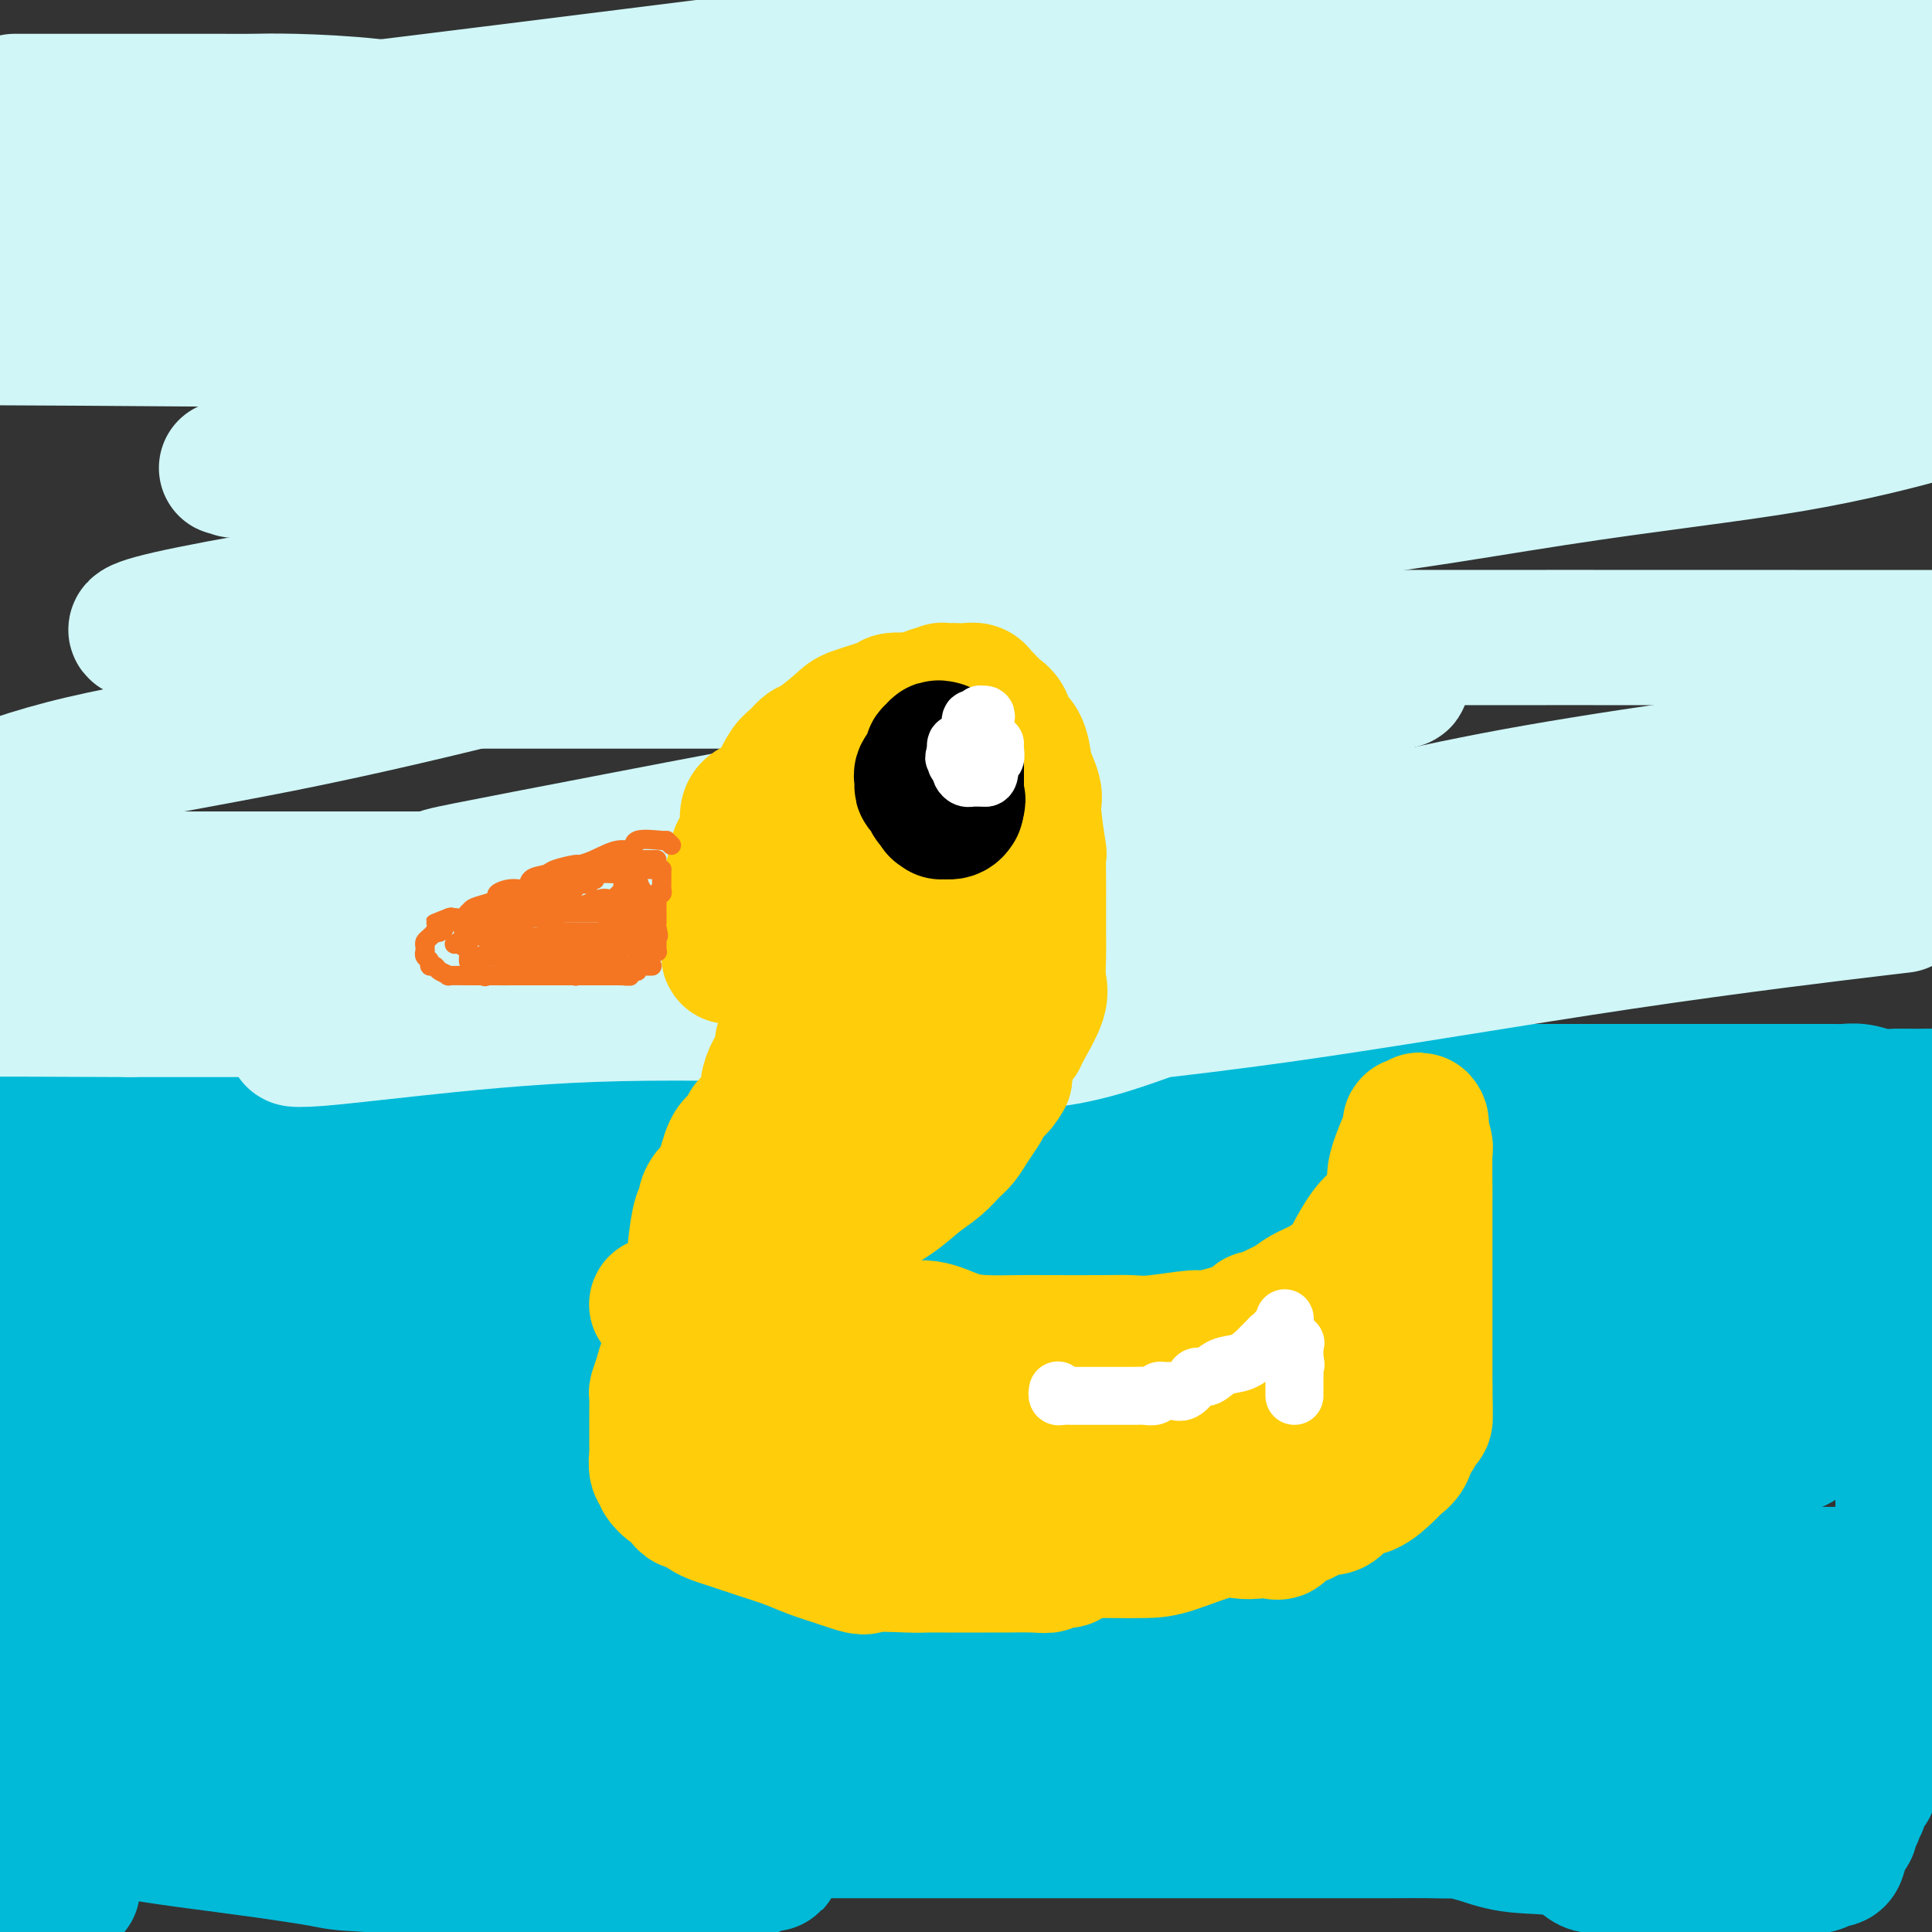
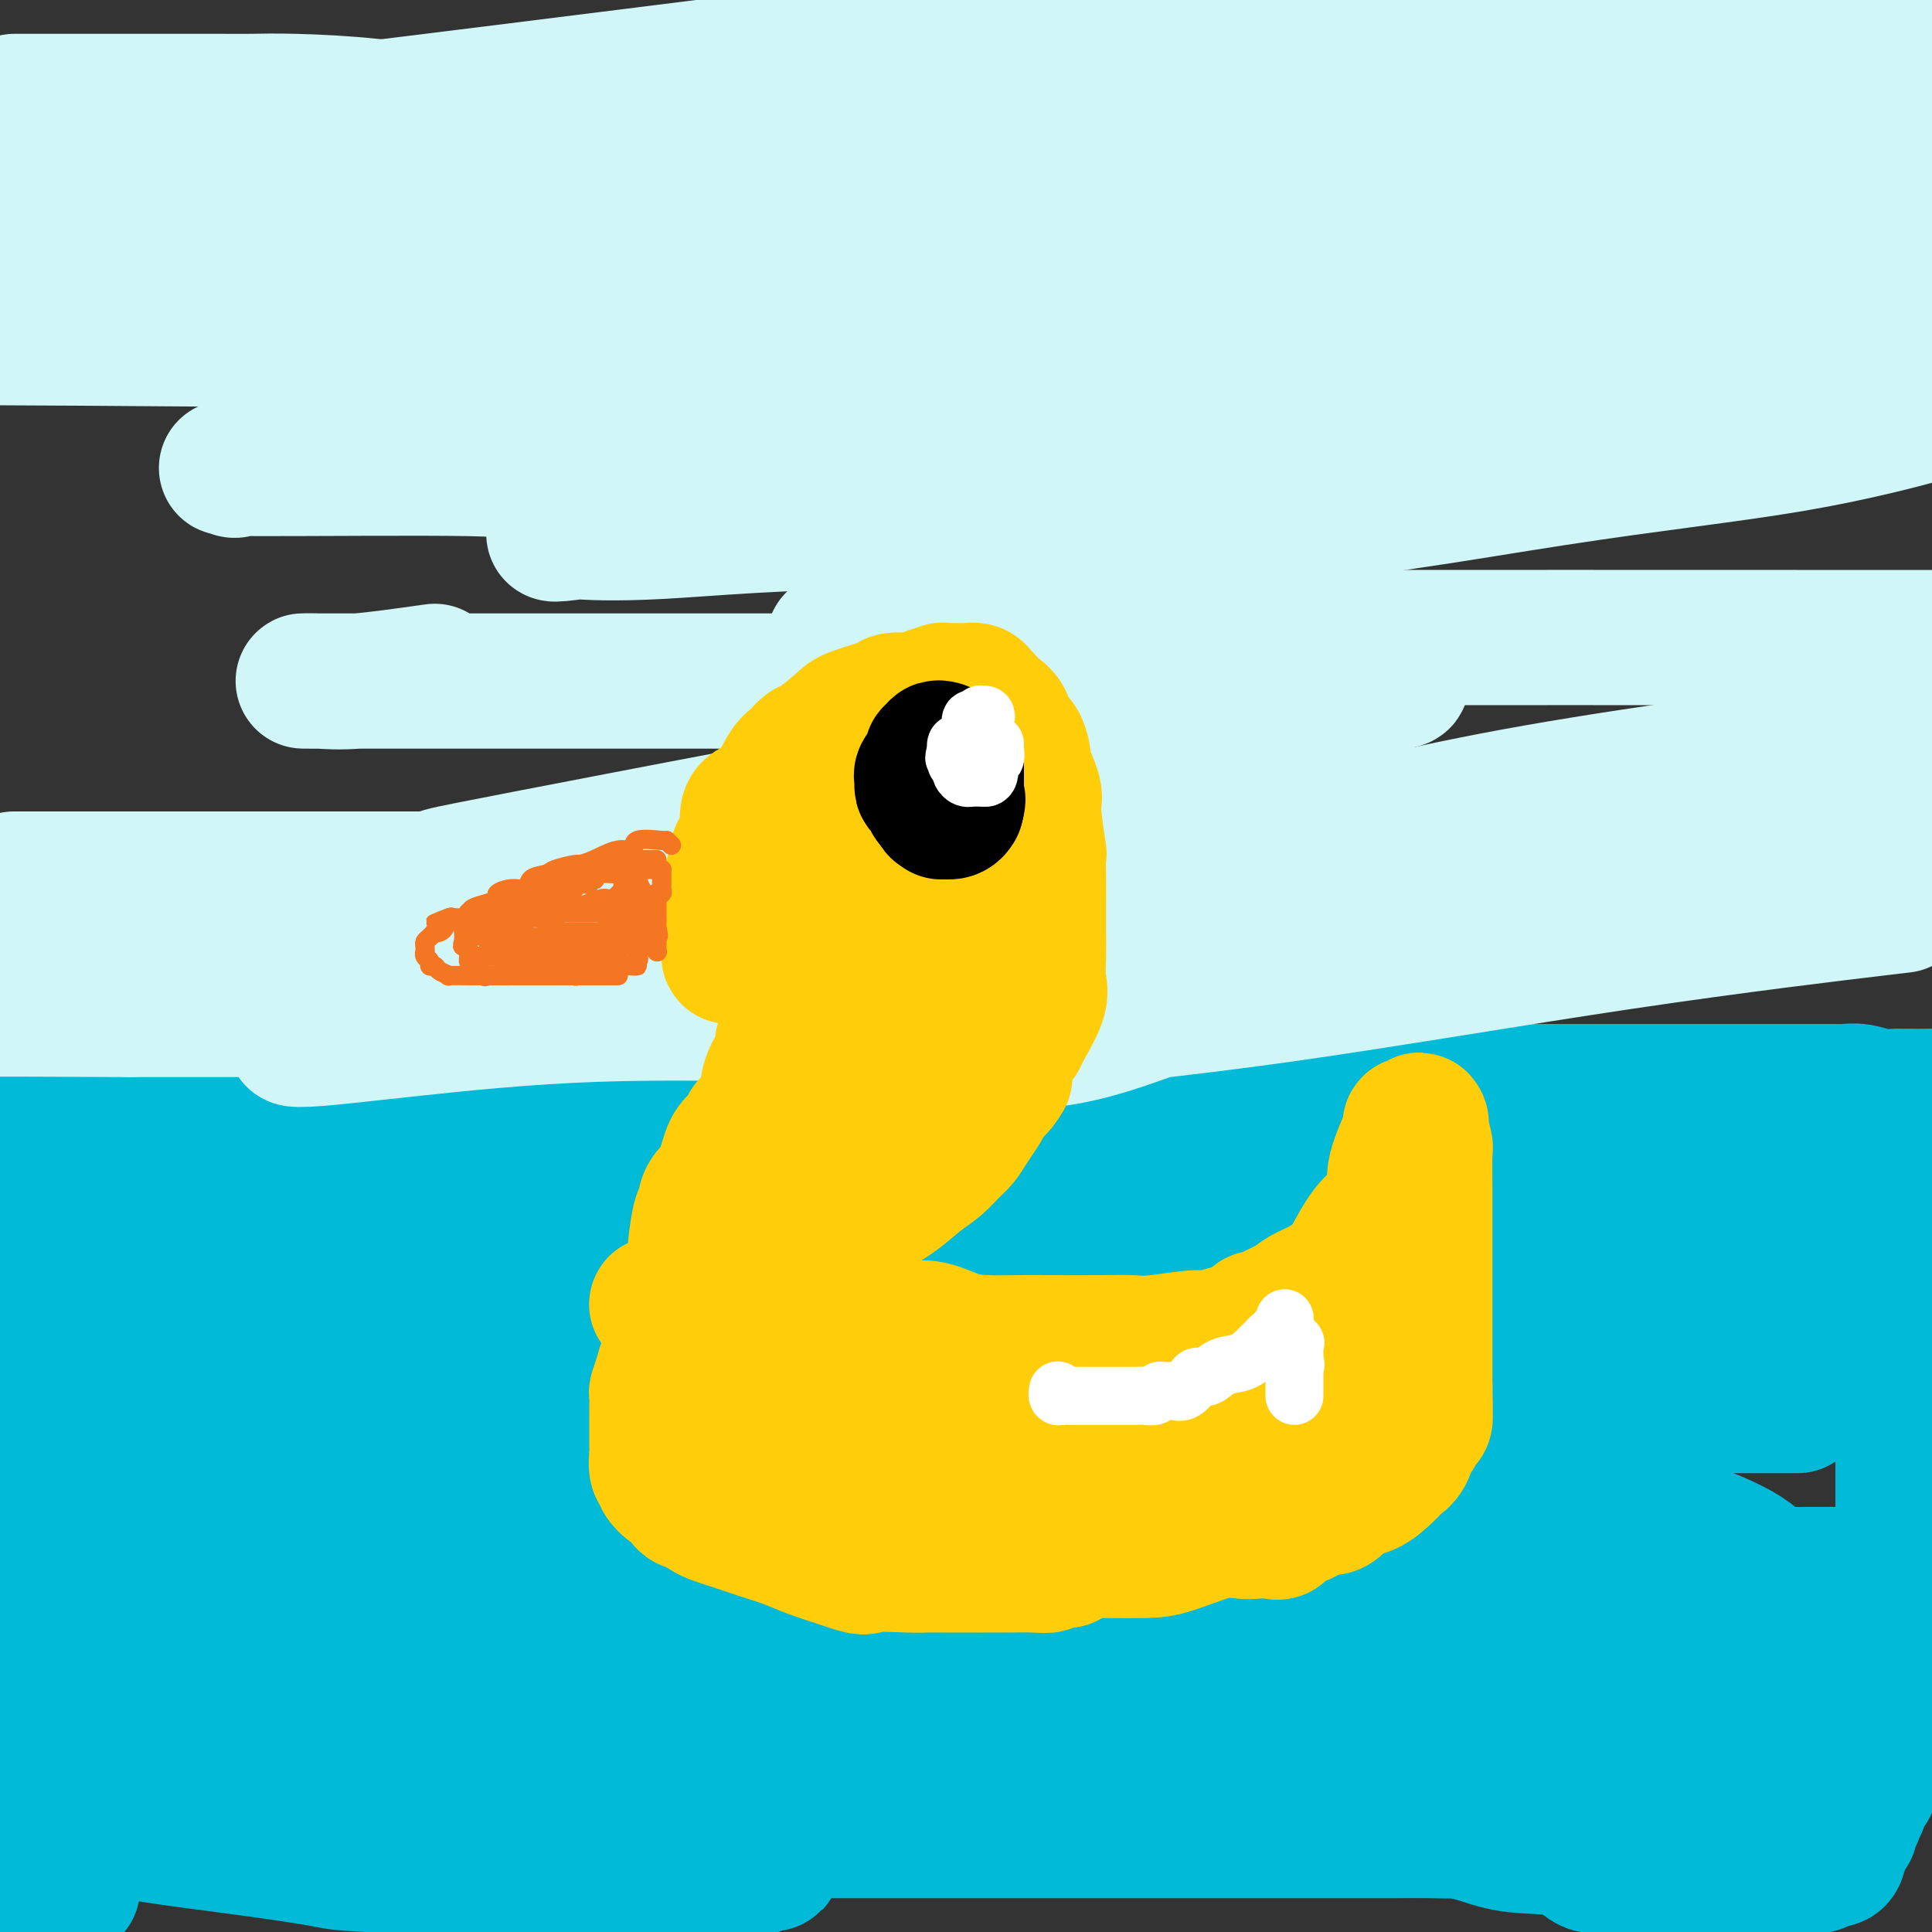
<svg xmlns="http://www.w3.org/2000/svg" viewBox="0 0 400 400" version="1.1">
  <rect x="0" y="0" width="400" height="400" fill="#333333" stroke="none" />
  <g fill="none" stroke="#00BAD8" stroke-width="28" stroke-linecap="round" stroke-linejoin="round">
    <path d="M5,232c0.340,0.080 0.679,0.159 1,0c0.321,-0.159 0.623,-0.557 2,0c1.377,0.557 3.828,2.070 7,3c3.172,0.930 7.063,1.276 10,2c2.937,0.724 4.918,1.827 8,3c3.082,1.173 7.263,2.418 10,3c2.737,0.582 4.029,0.502 6,1c1.971,0.498 4.622,1.573 8,2c3.378,0.427 7.484,0.206 13,1c5.516,0.794 12.442,2.603 18,4c5.558,1.397 9.749,2.384 15,3c5.251,0.616 11.561,0.863 17,1c5.439,0.137 10.008,0.164 15,1c4.992,0.836 10.406,2.481 16,3c5.594,0.519 11.367,-0.087 16,0c4.633,0.087 8.125,0.868 11,1c2.875,0.132 5.133,-0.385 10,0c4.867,0.385 12.343,1.672 16,2c3.657,0.328 3.496,-0.304 6,0c2.504,0.304 7.674,1.543 12,2c4.326,0.457 7.807,0.130 12,0c4.193,-0.130 9.096,-0.065 14,0" />
    <path d="M248,264c24.699,1.547 13.946,0.415 17,0c3.054,-0.415 19.916,-0.111 27,0c7.084,0.111 4.391,0.030 9,0c4.609,-0.030 16.522,-0.008 21,0c4.478,0.008 1.523,0.002 3,0c1.477,-0.002 7.385,-0.001 10,0c2.615,0.001 1.936,0.000 2,0c0.064,-0.000 0.872,-0.000 2,0c1.128,0.000 2.576,0.000 4,0c1.424,-0.000 2.823,-0.000 5,0c2.177,0.000 5.132,0.000 7,0c1.868,-0.000 2.648,-0.000 4,0c1.352,0.000 3.276,0.000 4,0c0.724,-0.000 0.247,-0.000 1,0c0.753,0.000 2.737,0.000 4,0c1.263,-0.000 1.805,-0.000 3,0c1.195,0.000 3.042,0.000 6,0c2.958,-0.000 7.027,-0.000 10,0c2.973,0.000 4.849,0.000 8,0c3.151,-0.000 7.575,-0.000 12,0" />
    <path d="M396,277c0.504,-0.071 1.008,-0.143 0,0c-1.008,0.143 -3.529,0.500 -6,1c-2.471,0.500 -4.893,1.142 -8,2c-3.107,0.858 -6.901,1.931 -10,3c-3.099,1.069 -5.505,2.133 -9,3c-3.495,0.867 -8.078,1.535 -11,2c-2.922,0.465 -4.182,0.727 -6,1c-1.818,0.273 -4.194,0.558 -8,1c-3.806,0.442 -9.044,1.040 -15,2c-5.956,0.960 -12.632,2.282 -22,4c-9.368,1.718 -21.427,3.832 -36,5c-14.573,1.168 -31.659,1.391 -48,3c-16.341,1.609 -31.937,4.603 -47,7c-15.063,2.397 -29.594,4.197 -44,6c-14.406,1.803 -28.688,3.607 -40,5c-11.312,1.393 -19.656,2.373 -29,3c-9.344,0.627 -19.690,0.900 -27,1c-7.310,0.100 -11.583,0.027 -16,0c-4.417,-0.027 -8.976,-0.008 -12,0c-3.024,0.008 -4.512,0.004 -6,0" />
    <path d="M2,324c-0.451,0.301 -0.902,0.602 0,0c0.902,-0.602 3.158,-2.105 6,-3c2.842,-0.895 6.269,-1.180 12,-3c5.731,-1.820 13.764,-5.175 18,-7c4.236,-1.825 4.674,-2.121 6,-3c1.326,-0.879 3.540,-2.340 5,-3c1.460,-0.660 2.167,-0.519 3,-1c0.833,-0.481 1.792,-1.583 2,-2c0.208,-0.417 -0.336,-0.148 0,-1c0.336,-0.852 1.551,-2.823 2,-4c0.449,-1.177 0.132,-1.558 0,-3c-0.132,-1.442 -0.080,-3.945 0,-6c0.080,-2.055 0.187,-3.661 0,-6c-0.187,-2.339 -0.670,-5.411 -1,-8c-0.330,-2.589 -0.509,-4.696 -1,-6c-0.491,-1.304 -1.295,-1.805 -2,-3c-0.705,-1.195 -1.313,-3.082 -2,-4c-0.687,-0.918 -1.455,-0.866 -2,-2c-0.545,-1.134 -0.868,-3.456 -1,-4c-0.132,-0.544 -0.073,0.688 -1,0c-0.927,-0.688 -2.840,-3.297 -4,-5c-1.160,-1.703 -1.567,-2.499 -2,-3c-0.433,-0.501 -0.893,-0.708 -1,-1c-0.107,-0.292 0.140,-0.671 0,-1c-0.140,-0.329 -0.667,-0.610 -1,-1c-0.333,-0.390 -0.474,-0.889 -1,-1c-0.526,-0.111 -1.439,0.166 -2,0c-0.561,-0.166 -0.769,-0.777 -1,-1c-0.231,-0.223 -0.485,-0.060 -1,0c-0.515,0.060 -1.293,0.016 -2,0c-0.707,-0.016 -1.345,-0.005 -2,0c-0.655,0.005 -1.328,0.002 -2,0" />
    <path d="M27,242c-2.837,0.066 -4.431,1.232 -5,2c-0.569,0.768 -0.113,1.140 -1,2c-0.887,0.860 -3.117,2.209 -4,3c-0.883,0.791 -0.421,1.026 -1,2c-0.579,0.974 -2.201,2.688 -3,4c-0.799,1.312 -0.774,2.221 -1,3c-0.226,0.779 -0.701,1.427 -1,2c-0.299,0.573 -0.420,1.072 -1,2c-0.580,0.928 -1.620,2.285 -2,3c-0.380,0.715 -0.102,0.788 0,3c0.102,2.212 0.027,6.562 0,8c-0.027,1.438 -0.007,-0.036 0,2c0.007,2.036 0.001,7.582 0,11c-0.001,3.418 0.003,4.708 0,6c-0.003,1.292 -0.014,2.588 0,4c0.014,1.412 0.054,2.942 0,4c-0.054,1.058 -0.203,1.645 0,2c0.203,0.355 0.757,0.477 1,1c0.243,0.523 0.174,1.446 0,2c-0.174,0.554 -0.455,0.738 0,1c0.455,0.262 1.644,0.603 2,1c0.356,0.397 -0.122,0.849 0,1c0.122,0.151 0.845,-0.001 1,0c0.155,0.001 -0.257,0.155 0,0c0.257,-0.155 1.185,-0.619 3,-3c1.815,-2.381 4.519,-6.680 8,-12c3.481,-5.320 7.741,-11.660 12,-18" />
    <path d="M35,278c5.221,-7.076 6.275,-8.266 8,-10c1.725,-1.734 4.122,-4.011 5,-5c0.878,-0.989 0.238,-0.691 0,-1c-0.238,-0.309 -0.074,-1.227 0,-1c0.074,0.227 0.059,1.598 0,3c-0.059,1.402 -0.161,2.836 0,4c0.161,1.164 0.586,2.057 0,5c-0.586,2.943 -2.182,7.935 -4,15c-1.818,7.065 -3.859,16.202 -5,20c-1.141,3.798 -1.381,2.257 -2,4c-0.619,1.743 -1.616,6.772 -2,9c-0.384,2.228 -0.155,1.657 0,2c0.155,0.343 0.237,1.600 0,2c-0.237,0.400 -0.794,-0.059 -1,0c-0.206,0.059 -0.062,0.634 0,1c0.062,0.366 0.042,0.524 0,1c-0.042,0.476 -0.108,1.272 0,3c0.108,1.728 0.388,4.388 0,6c-0.388,1.612 -1.444,2.174 -2,4c-0.556,1.826 -0.611,4.915 -1,7c-0.389,2.085 -1.111,3.167 -2,6c-0.889,2.833 -1.944,7.416 -3,12" />
    <path d="M26,365c-4.361,17.174 -4.265,9.109 -5,8c-0.735,-1.109 -2.302,4.739 -3,8c-0.698,3.261 -0.527,3.937 -1,5c-0.473,1.063 -1.591,2.513 -2,3c-0.409,0.487 -0.110,0.009 0,0c0.110,-0.009 0.029,0.450 0,1c-0.029,0.550 -0.008,1.190 0,1c0.008,-0.190 0.002,-1.209 0,-2c-0.002,-0.791 -0.001,-1.352 0,-2c0.001,-0.648 0.000,-1.383 0,-5c-0.000,-3.617 -0.000,-10.117 0,-14c0.000,-3.883 0.000,-5.150 0,-8c-0.000,-2.850 -0.000,-7.285 0,-11c0.000,-3.715 0.000,-6.712 0,-9c-0.000,-2.288 -0.000,-3.866 0,-6c0.000,-2.134 0.000,-4.822 0,-7c-0.000,-2.178 -0.000,-3.845 0,-6c0.000,-2.155 0.000,-4.797 0,-7c-0.000,-2.203 -0.000,-3.966 0,-6c0.000,-2.034 0.000,-4.338 0,-6c-0.000,-1.662 -0.000,-2.683 0,-4c0.000,-1.317 0.000,-2.932 0,-4c-0.000,-1.068 -0.000,-1.591 0,-1c0.000,0.591 0.000,2.295 0,4" />
    <path d="M15,297c0.117,0.996 0.408,1.987 0,7c-0.408,5.013 -1.517,14.050 -3,22c-1.483,7.950 -3.340,14.815 -4,21c-0.660,6.185 -0.123,11.690 -1,19c-0.877,7.310 -3.168,16.424 -4,21c-0.832,4.576 -0.203,4.616 0,5c0.203,0.384 -0.019,1.114 0,1c0.019,-0.114 0.278,-1.073 0,-1c-0.278,0.073 -1.094,1.178 0,-3c1.094,-4.178 4.098,-13.640 5,-18c0.902,-4.360 -0.297,-3.617 1,-8c1.297,-4.383 5.091,-13.892 8,-24c2.909,-10.108 4.933,-20.816 8,-37c3.067,-16.184 7.176,-37.843 9,-51c1.824,-13.157 1.363,-17.811 2,-22c0.637,-4.189 2.371,-7.914 3,-10c0.629,-2.086 0.154,-2.532 0,-2c-0.154,0.532 0.014,2.043 0,3c-0.014,0.957 -0.208,1.362 0,4c0.208,2.638 0.819,7.511 1,13c0.181,5.489 -0.067,11.593 0,18c0.067,6.407 0.448,13.116 1,20c0.552,6.884 1.276,13.942 2,21" />
    <path d="M43,296c1.177,16.002 2.118,17.506 3,21c0.882,3.494 1.705,8.979 2,14c0.295,5.021 0.063,9.580 0,12c-0.063,2.420 0.043,2.701 0,3c-0.043,0.299 -0.235,0.616 0,1c0.235,0.384 0.896,0.835 4,1c3.104,0.165 8.650,0.044 14,0c5.350,-0.044 10.503,-0.011 17,0c6.497,0.011 14.338,0.001 21,0c6.662,-0.001 12.145,0.007 18,0c5.855,-0.007 12.081,-0.028 18,0c5.919,0.028 11.532,0.104 18,0c6.468,-0.104 13.791,-0.388 20,0c6.209,0.388 11.303,1.449 21,3c9.697,1.551 23.998,3.593 35,5c11.002,1.407 18.704,2.181 26,3c7.296,0.819 14.186,1.684 20,2c5.814,0.316 10.552,0.085 14,0c3.448,-0.085 5.605,-0.023 7,0c1.395,0.023 2.030,0.006 3,0c0.970,-0.006 2.277,-0.002 2,0c-0.277,0.002 -2.139,0.001 -4,0" />
    <path d="M302,361c18.011,1.959 1.039,0.356 -8,-1c-9.039,-1.356 -10.144,-2.467 -37,-4c-26.856,-1.533 -79.461,-3.490 -118,-4c-38.539,-0.510 -63.011,0.426 -88,0c-24.989,-0.426 -50.494,-2.213 -76,-4" />
    <path d="M82,349c-9.648,0.000 -19.295,0.000 0,0c19.295,0.000 67.533,0.000 114,0c46.467,-0.000 91.164,0.000 126,0c34.836,0.000 59.810,0.000 73,0c13.190,-0.000 14.595,0.000 16,0" />
    <path d="M377,349c2.926,0.000 5.852,0.000 0,0c-5.852,-0.000 -20.481,-0.001 -40,0c-19.519,0.001 -43.929,0.002 -69,0c-25.071,-0.002 -50.805,-0.007 -70,0c-19.195,0.007 -31.852,0.026 -39,0c-7.148,-0.026 -8.787,-0.098 -10,0c-1.213,0.098 -2.001,0.364 5,1c7.001,0.636 21.789,1.641 40,2c18.211,0.359 39.843,0.072 64,0c24.157,-0.072 50.839,0.072 70,0c19.161,-0.072 30.800,-0.359 39,0c8.200,0.359 12.962,1.364 14,2c1.038,0.636 -1.649,0.903 -3,1c-1.351,0.097 -1.366,0.025 -23,1c-21.634,0.975 -64.886,2.997 -97,4c-32.114,1.003 -53.090,0.987 -62,1c-8.910,0.013 -5.754,0.056 -5,0c0.754,-0.056 -0.895,-0.211 0,0c0.895,0.211 4.332,0.789 4,1c-0.332,0.211 -4.435,0.057 15,0c19.435,-0.057 62.407,-0.015 82,0c19.593,0.015 15.808,0.005 24,0c8.192,-0.005 28.360,-0.005 39,0c10.640,0.005 11.752,0.015 12,0c0.248,-0.015 -0.366,-0.056 -6,0c-5.634,0.056 -16.286,0.207 -23,0c-6.714,-0.207 -9.490,-0.774 -34,-1c-24.510,-0.226 -70.755,-0.113 -117,0" />
    <path d="M187,361c-36.269,-0.155 -36.942,-0.041 -53,0c-16.058,0.041 -47.503,0.011 -60,0c-12.497,-0.011 -6.047,-0.004 -3,0c3.047,0.004 2.690,0.003 29,0c26.310,-0.003 79.288,-0.008 99,0c19.712,0.008 6.160,0.030 18,0c11.840,-0.030 49.072,-0.112 67,0c17.928,0.112 16.552,0.419 15,1c-1.552,0.581 -3.279,1.438 -3,2c0.279,0.562 2.563,0.830 -17,2c-19.563,1.170 -60.974,3.242 -83,4c-22.026,0.758 -24.667,0.203 -55,0c-30.333,-0.203 -88.358,-0.054 -113,0c-24.642,0.054 -15.901,0.015 -13,0c2.901,-0.015 -0.038,-0.004 6,0c6.038,0.004 21.054,0.001 41,0c19.946,-0.001 44.823,-0.002 69,0c24.177,0.002 47.654,0.005 73,0c25.346,-0.005 52.559,-0.018 75,0c22.441,0.018 40.108,0.066 49,0c8.892,-0.066 9.008,-0.246 9,0c-0.008,0.246 -0.140,0.917 -14,0c-13.860,-0.917 -41.447,-3.421 -88,-10c-46.553,-6.579 -112.072,-17.233 -149,-23c-36.928,-5.767 -45.265,-6.648 -51,-7c-5.735,-0.352 -8.867,-0.176 -12,0" />
    <path d="M23,330c-32.190,-4.635 -6.663,-1.223 2,0c8.663,1.223 0.464,0.258 10,-1c9.536,-1.258 36.806,-2.809 62,-5c25.194,-2.191 48.310,-5.022 85,-10c36.690,-4.978 86.952,-12.102 114,-16c27.048,-3.898 30.881,-4.569 32,-5c1.119,-0.431 -0.475,-0.623 1,-1c1.475,-0.377 6.019,-0.939 -1,-1c-7.019,-0.061 -25.601,0.380 -49,0c-23.399,-0.380 -51.617,-1.580 -88,-2c-36.383,-0.420 -80.933,-0.060 -108,0c-27.067,0.060 -36.651,-0.180 -44,0c-7.349,0.180 -12.463,0.780 -14,1c-1.537,0.220 0.504,0.059 -1,0c-1.504,-0.059 -6.552,-0.016 17,0c23.552,0.016 75.705,0.005 128,0c52.295,-0.005 104.734,-0.002 130,0c25.266,0.002 23.360,0.004 29,0c5.640,-0.004 18.826,-0.015 20,0c1.174,0.015 -9.665,0.057 -29,0c-19.335,-0.057 -47.168,-0.211 -75,0c-27.832,0.211 -55.664,0.789 -77,1c-21.336,0.211 -36.177,0.057 -44,0c-7.823,-0.057 -8.629,-0.015 -10,0c-1.371,0.015 -3.306,0.004 6,0c9.306,-0.004 29.851,-0.001 56,0c26.149,0.001 57.900,0.000 85,0c27.100,-0.000 49.550,-0.000 72,0" />
    <path d="M332,291c43.235,0.001 41.821,0.004 39,0c-2.821,-0.004 -7.049,-0.015 -23,0c-15.951,0.015 -43.625,0.057 -82,-1c-38.375,-1.057 -87.451,-3.211 -119,-4c-31.549,-0.789 -45.570,-0.211 -62,0c-16.430,0.211 -35.268,0.057 -43,0c-7.732,-0.057 -4.356,-0.015 -5,0c-0.644,0.015 -5.306,0.004 2,0c7.306,-0.004 26.579,-0.001 51,0c24.421,0.001 53.988,0.000 86,0c32.012,-0.000 66.467,-0.000 97,0c30.533,0.000 57.142,0.000 71,0c13.858,-0.000 14.965,-0.000 17,0c2.035,0.000 4.998,0.000 -1,0c-5.998,-0.000 -20.958,-0.000 -48,0c-27.042,0.000 -66.165,0.000 -106,0c-39.835,-0.000 -80.381,-0.000 -115,0c-34.619,0.000 -63.309,0.000 -92,0" />
    <path d="M-1,286c-9.585,-0.362 -19.170,-0.724 0,0c19.170,0.724 67.096,2.534 88,3c20.904,0.466 14.785,-0.411 24,-1c9.215,-0.589 33.764,-0.890 43,-1c9.236,-0.110 3.159,-0.029 1,0c-2.159,0.029 -0.402,0.008 -3,0c-2.598,-0.008 -9.553,-0.002 -25,0c-15.447,0.002 -39.387,0.000 -51,0c-11.613,-0.000 -10.899,0.002 -16,0c-5.101,-0.002 -16.017,-0.006 -22,0c-5.983,0.006 -7.032,0.023 -6,0c1.032,-0.023 4.146,-0.087 12,-2c7.854,-1.913 20.447,-5.676 49,-9c28.553,-3.324 73.067,-6.210 93,-8c19.933,-1.790 15.287,-2.485 18,-3c2.713,-0.515 12.785,-0.851 21,-1c8.215,-0.149 14.573,-0.112 -1,0c-15.573,0.112 -53.077,0.299 -92,0c-38.923,-0.299 -79.264,-1.086 -106,0c-26.736,1.086 -39.868,4.043 -53,7" />
    <path d="M3,272c-4.722,0.671 -9.443,1.343 0,0c9.443,-1.343 33.052,-4.700 68,-7c34.948,-2.300 81.237,-3.545 111,-5c29.763,-1.455 43.000,-3.122 51,-4c8.000,-0.878 10.761,-0.967 10,-1c-0.761,-0.033 -5.045,-0.009 -16,0c-10.955,0.009 -28.580,0.004 -49,0c-20.420,-0.004 -43.633,-0.006 -68,0c-24.367,0.006 -49.886,0.018 -67,0c-17.114,-0.018 -25.821,-0.068 -31,0c-5.179,0.068 -6.830,0.254 -7,0c-0.170,-0.254 1.139,-0.948 3,-1c1.861,-0.052 4.273,0.536 31,-3c26.727,-3.536 77.768,-11.197 101,-14c23.232,-2.803 18.655,-0.746 26,0c7.345,0.746 26.613,0.183 35,0c8.387,-0.183 5.894,0.014 4,0c-1.894,-0.014 -3.190,-0.239 -6,0c-2.810,0.239 -7.135,0.940 -16,2c-8.865,1.060 -22.271,2.478 -52,3c-29.729,0.522 -75.780,0.149 -104,0c-28.220,-0.149 -38.610,-0.075 -49,0" />
    <path d="M-1,242c-5.753,0.001 -11.507,0.001 0,0c11.507,-0.001 40.273,-0.004 62,0c21.727,0.004 36.414,0.014 49,0c12.586,-0.014 23.070,-0.054 28,0c4.930,0.054 4.306,0.200 4,0c-0.306,-0.200 -0.294,-0.747 0,-1c0.294,-0.253 0.870,-0.211 -4,-1c-4.870,-0.789 -15.186,-2.407 -25,-3c-9.814,-0.593 -19.125,-0.159 -29,0c-9.875,0.159 -20.315,0.043 -33,0c-12.685,-0.043 -27.617,-0.011 -35,0c-7.383,0.011 -7.217,0.003 -8,0c-0.783,-0.003 -2.515,-0.000 -3,0c-0.485,0.000 0.276,-0.002 0,0c-0.276,0.002 -1.589,0.008 -2,0c-0.411,-0.008 0.079,-0.029 0,0c-0.079,0.029 -0.728,0.107 -1,0c-0.272,-0.107 -0.166,-0.400 0,-1c0.166,-0.600 0.391,-1.508 0,-2c-0.391,-0.492 -1.397,-0.569 -2,-1c-0.603,-0.431 -0.801,-1.215 -1,-2" />
    <path d="M-1,231c-0.466,-1.398 -0.130,-1.892 0,-2c0.130,-0.108 0.054,0.170 0,0c-0.054,-0.170 -0.084,-0.788 0,-1c0.084,-0.212 0.284,-0.017 2,0c1.716,0.017 4.949,-0.142 8,0c3.051,0.142 5.919,0.586 9,0c3.081,-0.586 6.374,-2.203 10,-3c3.626,-0.797 7.584,-0.774 11,-1c3.416,-0.226 6.292,-0.702 9,-1c2.708,-0.298 5.250,-0.420 8,-1c2.750,-0.580 5.709,-1.620 7,-2c1.291,-0.380 0.915,-0.101 1,0c0.085,0.101 0.630,0.024 1,0c0.370,-0.024 0.565,0.005 1,0c0.435,-0.005 1.111,-0.043 1,0c-0.111,0.043 -1.009,0.166 0,0c1.009,-0.166 3.924,-0.622 6,0c2.076,0.622 3.312,2.320 6,3c2.688,0.680 6.828,0.340 10,0c3.172,-0.340 5.378,-0.679 10,0c4.622,0.679 11.662,2.378 17,3c5.338,0.622 8.976,0.167 13,0c4.024,-0.167 8.436,-0.048 12,0c3.564,0.048 6.282,0.024 9,0" />
    <path d="M150,226c15.074,0.928 9.260,0.249 9,0c-0.260,-0.249 5.034,-0.067 13,0c7.966,0.067 18.603,0.018 24,0c5.397,-0.018 5.555,-0.005 8,0c2.445,0.005 7.177,0.001 14,0c6.823,-0.001 15.736,-0.000 22,0c6.264,0.000 9.879,0.000 14,0c4.121,-0.000 8.748,-0.000 13,0c4.252,0.000 8.128,0.000 12,0c3.872,-0.000 7.739,-0.000 11,0c3.261,0.000 5.916,0.000 9,0c3.084,-0.000 6.596,-0.000 10,0c3.404,0.000 6.699,0.000 9,0c2.301,-0.000 3.608,-0.000 7,0c3.392,0.000 8.870,-0.000 12,0c3.130,0.000 3.914,0.000 5,0c1.086,-0.000 2.476,-0.000 4,0c1.524,0.000 3.182,0.000 5,0c1.818,-0.000 3.797,-0.000 7,0c3.203,0.000 7.632,0.000 10,0c2.368,-0.000 2.676,-0.000 4,0c1.324,0.000 3.663,0.000 5,0c1.337,-0.000 1.673,-0.001 2,0c0.327,0.001 0.646,0.004 1,0c0.354,-0.004 0.742,-0.015 1,0c0.258,0.015 0.388,0.057 1,0c0.612,-0.057 1.708,-0.211 3,0c1.292,0.211 2.779,0.789 4,1c1.221,0.211 2.175,0.057 3,0c0.825,-0.057 1.521,-0.016 2,0c0.479,0.016 0.739,0.008 1,0" />
    <path d="M395,227c38.128,0.100 10.950,-0.151 1,0c-9.950,0.151 -2.670,0.705 0,1c2.670,0.295 0.729,0.332 0,1c-0.729,0.668 -0.248,1.968 0,3c0.248,1.032 0.263,1.798 0,3c-0.263,1.202 -0.803,2.842 -1,4c-0.197,1.158 -0.052,1.836 0,3c0.052,1.164 0.010,2.814 0,4c-0.010,1.186 0.011,1.910 0,3c-0.011,1.090 -0.056,2.548 0,4c0.056,1.452 0.211,2.898 0,4c-0.211,1.102 -0.789,1.861 -1,3c-0.211,1.139 -0.057,2.659 0,4c0.057,1.341 0.015,2.504 0,4c-0.015,1.496 -0.004,3.326 0,5c0.004,1.674 0.001,3.193 0,5c-0.001,1.807 -0.001,3.904 0,6" />
    <path d="M394,284c-0.155,9.989 -0.041,6.460 0,6c0.041,-0.460 0.011,2.149 0,4c-0.011,1.851 -0.003,2.944 0,4c0.003,1.056 0.001,2.076 0,3c-0.001,0.924 -0.000,1.751 0,3c0.000,1.249 0.000,2.918 0,4c-0.000,1.082 -0.000,1.577 0,3c0.000,1.423 0.000,3.774 0,5c-0.000,1.226 -0.000,1.329 0,2c0.000,0.671 0.000,1.912 0,3c-0.000,1.088 -0.000,2.023 0,3c0.000,0.977 0.000,1.994 0,3c-0.000,1.006 -0.000,2.000 0,3c0.000,1.000 0.000,2.006 0,3c-0.000,0.994 -0.001,1.976 0,3c0.001,1.024 0.002,2.089 0,3c-0.002,0.911 -0.007,1.668 0,3c0.007,1.332 0.027,3.238 0,5c-0.027,1.762 -0.102,3.380 0,4c0.102,0.620 0.381,0.243 0,1c-0.381,0.757 -1.422,2.650 -2,4c-0.578,1.350 -0.694,2.157 -1,3c-0.306,0.843 -0.804,1.721 -1,2c-0.196,0.279 -0.091,-0.040 0,0c0.091,0.040 0.169,0.440 0,1c-0.169,0.560 -0.584,1.280 -1,2" />
    <path d="M389,364c-1.226,2.473 -1.792,2.155 -2,2c-0.208,-0.155 -0.058,-0.148 0,0c0.058,0.148 0.026,0.437 0,1c-0.026,0.563 -0.044,1.399 0,2c0.044,0.601 0.152,0.968 0,1c-0.152,0.032 -0.563,-0.270 -1,0c-0.437,0.270 -0.901,1.114 -1,2c-0.099,0.886 0.166,1.814 0,2c-0.166,0.186 -0.763,-0.372 -1,0c-0.237,0.372 -0.115,1.672 0,2c0.115,0.328 0.224,-0.317 0,0c-0.224,0.317 -0.781,1.597 -1,2c-0.219,0.403 -0.099,-0.070 0,0c0.099,0.070 0.177,0.683 0,1c-0.177,0.317 -0.608,0.337 -1,1c-0.392,0.663 -0.745,1.970 -1,3c-0.255,1.030 -0.413,1.782 -1,2c-0.587,0.218 -1.602,-0.099 -2,0c-0.398,0.099 -0.178,0.615 -1,1c-0.822,0.385 -2.684,0.640 -4,1c-1.316,0.360 -2.086,0.826 -6,1c-3.914,0.174 -10.973,0.056 -15,0c-4.027,-0.056 -5.021,-0.051 -7,0c-1.979,0.051 -4.943,0.146 -7,0c-2.057,-0.146 -3.205,-0.535 -4,-1c-0.795,-0.465 -1.235,-1.006 -2,-1c-0.765,0.006 -1.855,0.558 -3,0c-1.145,-0.558 -2.347,-2.227 -5,-3c-2.653,-0.773 -6.758,-0.649 -10,-1c-3.242,-0.351 -5.621,-1.175 -8,-2" />
    <path d="M306,380c-5.873,-1.464 -4.555,-1.124 -5,-1c-0.445,0.124 -2.654,0.033 -5,0c-2.346,-0.033 -4.828,-0.009 -7,0c-2.172,0.009 -4.034,0.002 -6,0c-1.966,-0.002 -4.036,-0.001 -7,0c-2.964,0.001 -6.823,0.000 -10,0c-3.177,-0.000 -5.674,-0.000 -9,0c-3.326,0.000 -7.482,0.000 -12,0c-4.518,-0.000 -9.397,-0.000 -18,0c-8.603,0.000 -20.930,0.000 -26,0c-5.070,-0.000 -2.882,0.000 -7,0c-4.118,-0.000 -14.543,-0.000 -20,0c-5.457,0.000 -5.947,0.000 -8,0c-2.053,-0.000 -5.668,-0.000 -7,0c-1.332,0.000 -0.382,0.000 -3,0c-2.618,-0.000 -8.804,-0.000 -16,0c-7.196,0.000 -15.402,0.001 -19,0c-3.598,-0.001 -2.588,-0.004 -5,0c-2.412,0.004 -8.246,0.015 -13,0c-4.754,-0.015 -8.427,-0.056 -13,0c-4.573,0.056 -10.047,0.207 -13,0c-2.953,-0.207 -3.387,-0.774 -4,-1c-0.613,-0.226 -1.406,-0.113 -2,0c-0.594,0.113 -0.988,0.226 -1,0c-0.012,-0.226 0.359,-0.793 0,-1c-0.359,-0.207 -1.449,-0.056 -2,0c-0.551,0.056 -0.565,0.015 -1,0c-0.435,-0.015 -1.292,-0.004 -2,0c-0.708,0.004 -1.268,0.001 -2,0c-0.732,-0.001 -1.638,-0.000 -2,0c-0.362,0.000 -0.181,0.000 0,0" />
    <path d="M61,377c-38.504,-0.464 -12.263,-0.124 -3,0c9.263,0.124 1.549,0.033 -2,0c-3.549,-0.033 -2.933,-0.009 -5,0c-2.067,0.009 -6.816,0.002 -10,0c-3.184,-0.002 -4.801,-0.001 -7,0c-2.199,0.001 -4.978,0.000 -8,0c-3.022,-0.000 -6.285,0.000 -9,0c-2.715,-0.000 -4.882,-0.002 -7,0c-2.118,0.002 -4.186,0.006 -5,0c-0.814,-0.006 -0.374,-0.024 0,0c0.374,0.024 0.683,0.089 2,0c1.317,-0.089 3.642,-0.332 7,0c3.358,0.332 7.750,1.241 12,2c4.250,0.759 8.358,1.370 13,2c4.642,0.630 9.817,1.279 15,2c5.183,0.721 10.375,1.514 13,2c2.625,0.486 2.682,0.666 9,1c6.318,0.334 18.896,0.821 25,1c6.104,0.179 5.735,0.049 9,0c3.265,-0.049 10.165,-0.016 16,0c5.835,0.016 10.605,0.015 15,0c4.395,-0.015 8.414,-0.042 11,0c2.586,0.042 3.739,0.155 4,0c0.261,-0.155 -0.369,-0.577 -1,-1" />
    <path d="M155,386c11.508,-0.154 0.778,-0.539 -5,-1c-5.778,-0.461 -6.602,-0.999 -11,-2c-4.398,-1.001 -12.368,-2.464 -20,-3c-7.632,-0.536 -14.926,-0.143 -22,0c-7.074,0.143 -13.927,0.038 -19,0c-5.073,-0.038 -8.366,-0.007 -12,0c-3.634,0.007 -7.608,-0.009 -9,0c-1.392,0.009 -0.201,0.045 0,0c0.201,-0.045 -0.590,-0.169 -1,0c-0.410,0.169 -0.441,0.633 -1,1c-0.559,0.367 -1.645,0.638 -1,1c0.645,0.362 3.023,0.815 7,1c3.977,0.185 9.554,0.101 16,0c6.446,-0.101 13.760,-0.219 21,0c7.240,0.219 14.406,0.777 22,0c7.594,-0.777 15.617,-2.888 23,-4c7.383,-1.112 14.127,-1.226 23,-3c8.873,-1.774 19.876,-5.207 25,-7c5.124,-1.793 4.370,-1.947 7,-3c2.630,-1.053 8.645,-3.006 14,-4c5.355,-0.994 10.052,-1.030 17,-2c6.948,-0.970 16.148,-2.876 19,-4c2.852,-1.124 -0.645,-1.468 3,-2c3.645,-0.532 14.432,-1.254 21,-2c6.568,-0.746 8.917,-1.518 12,-2c3.083,-0.482 6.898,-0.676 12,-1c5.102,-0.324 11.489,-0.780 18,-1c6.511,-0.220 13.146,-0.206 19,-1c5.854,-0.794 10.927,-2.397 16,-4" />
    <path d="M349,343c16.698,-1.648 9.444,-0.269 7,0c-2.444,0.269 -0.077,-0.574 1,-1c1.077,-0.426 0.866,-0.436 1,-1c0.134,-0.564 0.615,-1.681 1,-3c0.385,-1.319 0.675,-2.839 1,-4c0.325,-1.161 0.684,-1.964 1,-3c0.316,-1.036 0.590,-2.307 1,-3c0.410,-0.693 0.956,-0.809 1,-1c0.044,-0.191 -0.416,-0.455 0,-1c0.416,-0.545 1.707,-1.369 0,-3c-1.707,-1.631 -6.412,-4.069 -12,-6c-5.588,-1.931 -12.060,-3.355 -20,-5c-7.940,-1.645 -17.350,-3.513 -29,-5c-11.650,-1.487 -25.540,-2.595 -36,-3c-10.460,-0.405 -17.488,-0.109 -26,0c-8.512,0.109 -18.507,0.029 -26,0c-7.493,-0.029 -12.483,-0.008 -17,0c-4.517,0.008 -8.561,0.002 -12,0c-3.439,-0.002 -6.272,-0.001 -9,0c-2.728,0.001 -5.350,0.000 -7,0c-1.650,-0.000 -2.329,-0.000 -4,0c-1.671,0.000 -4.336,0.000 -7,0" />
    <path d="M158,304c-18.032,0.000 -9.113,0.000 -9,0c0.113,-0.000 -8.579,-0.000 -15,0c-6.421,0.000 -10.571,0.000 -16,0c-5.429,-0.000 -12.139,-0.000 -18,0c-5.861,0.000 -10.875,0.000 -15,0c-4.125,-0.000 -7.361,-0.000 -10,0c-2.639,0.000 -4.681,0.000 -5,0c-0.319,-0.000 1.086,-0.000 0,0c-1.086,0.000 -4.661,0.000 0,0c4.661,-0.000 17.560,-0.000 23,0c5.440,0.000 3.422,0.001 11,0c7.578,-0.001 24.754,-0.003 36,0c11.246,0.003 16.564,0.013 23,0c6.436,-0.013 13.990,-0.048 20,0c6.010,0.048 10.476,0.178 15,0c4.524,-0.178 9.107,-0.665 14,0c4.893,0.665 10.097,2.481 14,3c3.903,0.519 6.505,-0.260 11,0c4.495,0.260 10.881,1.559 20,3c9.119,1.441 20.970,3.026 26,4c5.030,0.974 3.239,1.339 9,2c5.761,0.661 19.075,1.617 27,2c7.925,0.383 10.463,0.191 13,0" />
    <path d="M332,318c7.917,0.308 7.709,0.079 9,0c1.291,-0.079 4.079,-0.007 6,0c1.921,0.007 2.974,-0.051 3,0c0.026,0.051 -0.976,0.210 -2,0c-1.024,-0.210 -2.070,-0.788 -6,-1c-3.930,-0.212 -10.744,-0.057 -16,0c-5.256,0.057 -8.954,0.015 -21,0c-12.046,-0.015 -32.442,-0.004 -48,0c-15.558,0.004 -26.280,0.001 -36,0c-9.720,-0.001 -18.439,0.000 -26,0c-7.561,-0.000 -13.963,-0.001 -20,0c-6.037,0.001 -11.710,0.004 -15,0c-3.290,-0.004 -4.198,-0.017 -5,0c-0.802,0.017 -1.499,0.062 -1,0c0.499,-0.062 2.193,-0.231 3,0c0.807,0.231 0.726,0.860 8,2c7.274,1.140 21.902,2.789 39,5c17.098,2.211 36.664,4.985 57,6c20.336,1.015 41.441,0.272 60,0c18.559,-0.272 34.574,-0.073 47,0c12.426,0.073 21.265,0.021 26,0c4.735,-0.021 5.368,-0.010 6,0" />
    <path d="M398,330c0.291,0.309 0.582,0.619 0,0c-0.582,-0.619 -2.038,-2.166 -4,-3c-1.962,-0.834 -4.429,-0.956 -8,-1c-3.571,-0.044 -8.245,-0.012 -15,0c-6.755,0.012 -15.591,0.003 -25,0c-9.409,-0.003 -19.389,-0.001 -31,0c-11.611,0.001 -24.851,0.000 -34,0c-9.149,-0.000 -14.208,0.001 -20,0c-5.792,-0.001 -12.318,-0.003 -15,0c-2.682,0.003 -1.519,0.011 -1,0c0.519,-0.011 0.393,-0.041 2,0c1.607,0.041 4.946,0.151 14,1c9.054,0.849 23.823,2.436 31,3c7.177,0.564 6.764,0.106 9,0c2.236,-0.106 7.123,0.142 10,0c2.877,-0.142 3.744,-0.674 4,-1c0.256,-0.326 -0.100,-0.447 0,-1c0.100,-0.553 0.657,-1.539 1,-2c0.343,-0.461 0.474,-0.399 0,-2c-0.474,-1.601 -1.552,-4.866 -3,-7c-1.448,-2.134 -3.267,-3.135 -6,-5c-2.733,-1.865 -6.380,-4.592 -11,-7c-4.620,-2.408 -10.213,-4.498 -17,-6c-6.787,-1.502 -14.769,-2.416 -27,-4c-12.231,-1.584 -28.711,-3.837 -48,-7c-19.289,-3.163 -41.385,-7.236 -58,-9c-16.615,-1.764 -27.747,-1.218 -34,-1c-6.253,0.218 -7.626,0.109 -9,0" />
    <path d="M103,278c-6.885,-0.187 -2.598,-0.154 -1,0c1.598,0.154 0.506,0.430 4,0c3.494,-0.430 11.575,-1.567 21,-3c9.425,-1.433 20.194,-3.161 32,-5c11.806,-1.839 24.651,-3.789 40,-6c15.349,-2.211 33.204,-4.683 49,-7c15.796,-2.317 29.535,-4.479 42,-6c12.465,-1.521 23.658,-2.403 33,-4c9.342,-1.597 16.835,-3.911 22,-5c5.165,-1.089 8.003,-0.953 9,-1c0.997,-0.047 0.152,-0.275 1,0c0.848,0.275 3.390,1.055 0,0c-3.390,-1.055 -12.712,-3.943 -21,-5c-8.288,-1.057 -15.542,-0.283 -27,0c-11.458,0.283 -27.119,0.076 -41,0c-13.881,-0.076 -25.982,-0.020 -37,0c-11.018,0.020 -20.952,0.005 -30,0c-9.048,-0.005 -17.211,-0.001 -21,0c-3.789,0.001 -3.203,0.000 1,0c4.203,-0.000 12.023,-0.000 23,0c10.977,0.000 25.109,0.000 41,0c15.891,-0.000 33.540,-0.000 46,0c12.460,0.000 19.730,0.000 27,0" />
    <path d="M316,236c25.995,0.193 21.983,0.677 11,1c-10.983,0.323 -28.936,0.486 -35,0c-6.064,-0.486 -0.238,-1.620 -19,0c-18.762,1.620 -62.111,5.996 -87,9c-24.889,3.004 -31.318,4.636 -38,6c-6.682,1.364 -13.616,2.458 -16,3c-2.384,0.542 -0.218,0.530 -1,0c-0.782,-0.530 -4.514,-1.578 1,0c5.514,1.578 20.272,5.784 40,7c19.728,1.216 44.427,-0.557 75,0c30.573,0.557 67.021,3.445 94,5c26.979,1.555 44.490,1.778 62,2" />
    <path d="M387,277c0.911,0.011 1.821,0.022 0,0c-1.821,-0.022 -6.375,-0.078 -8,0c-1.625,0.078 -0.322,0.290 2,0c2.322,-0.290 5.663,-1.083 9,-2c3.337,-0.917 6.668,-1.959 10,-3" />
    <path d="M381,259c1.919,-0.000 3.837,-0.000 0,0c-3.837,0.000 -13.430,0.000 -20,0c-6.570,-0.000 -10.119,-0.001 -13,0c-2.881,0.001 -5.096,0.002 -6,0c-0.904,-0.002 -0.498,-0.007 4,0c4.498,0.007 13.086,0.026 18,0c4.914,-0.026 6.153,-0.099 8,0c1.847,0.099 4.301,0.369 6,0c1.699,-0.369 2.644,-1.377 -4,-3c-6.644,-1.623 -20.876,-3.860 -28,-5c-7.124,-1.140 -7.139,-1.181 -12,-2c-4.861,-0.819 -14.570,-2.416 -20,-3c-5.430,-0.584 -6.583,-0.157 -8,0c-1.417,0.157 -3.098,0.042 -1,0c2.098,-0.042 7.974,-0.013 14,0c6.026,0.013 12.202,0.009 19,0c6.798,-0.009 14.217,-0.022 20,0c5.783,0.022 9.931,0.081 13,0c3.069,-0.081 5.058,-0.300 6,0c0.942,0.300 0.835,1.119 1,2c0.165,0.881 0.601,1.824 1,2c0.399,0.176 0.761,-0.414 0,1c-0.761,1.414 -2.646,4.833 -5,7c-2.354,2.167 -5.177,3.084 -8,4" />
-     <path d="M366,262c-3.448,1.610 -8.070,3.636 -14,6c-5.930,2.364 -13.170,5.067 -16,6c-2.830,0.933 -1.249,0.096 -1,0c0.249,-0.096 -0.832,0.550 0,1c0.832,0.450 3.578,0.704 6,2c2.422,1.296 4.521,3.635 8,5c3.479,1.365 8.339,1.755 12,4c3.661,2.245 6.122,6.343 8,8c1.878,1.657 3.172,0.872 4,1c0.828,0.128 1.190,1.167 1,2c-0.190,0.833 -0.932,1.459 -2,2c-1.068,0.541 -2.461,0.995 -4,2c-1.539,1.005 -3.225,2.559 -4,3c-0.775,0.441 -0.640,-0.233 -1,0c-0.360,0.233 -1.216,1.373 -2,2c-0.784,0.627 -1.498,0.742 -2,1c-0.502,0.258 -0.792,0.657 -1,1c-0.208,0.343 -0.333,0.628 -1,1c-0.667,0.372 -1.876,0.832 -2,1c-0.124,0.168 0.838,0.046 -2,0c-2.838,-0.046 -9.476,-0.016 -16,0c-6.524,0.016 -12.935,0.018 -18,0c-5.065,-0.018 -8.785,-0.054 -11,0c-2.215,0.054 -2.923,0.200 -7,0c-4.077,-0.200 -11.521,-0.746 -18,-1c-6.479,-0.254 -11.994,-0.215 -17,-1c-5.006,-0.785 -9.503,-2.392 -14,-4" />
    <path d="M252,304c-8.259,-1.000 -13.407,-1.000 -20,-1c-6.593,-0.000 -14.630,-0.000 -20,0c-5.370,0.000 -8.074,0.000 -13,0c-4.926,-0.000 -12.073,-0.000 -16,0c-3.927,0.000 -4.635,0.001 -8,0c-3.365,-0.001 -9.388,-0.005 -15,0c-5.612,0.005 -10.815,0.017 -15,0c-4.185,-0.017 -7.353,-0.064 -11,0c-3.647,0.064 -7.773,0.240 -12,1c-4.227,0.760 -8.554,2.106 -12,3c-3.446,0.894 -6.009,1.338 -8,2c-1.991,0.662 -3.409,1.544 -4,2c-0.591,0.456 -0.353,0.486 0,1c0.353,0.514 0.823,1.514 0,2c-0.823,0.486 -2.937,0.460 3,3c5.937,2.540 19.924,7.647 26,10c6.076,2.353 4.239,1.951 10,4c5.761,2.049 19.120,6.549 28,9c8.880,2.451 13.281,2.853 16,3c2.719,0.147 3.754,0.039 4,0c0.246,-0.039 -0.298,-0.011 0,0c0.298,0.011 1.439,0.003 2,0c0.561,-0.003 0.542,-0.001 1,0c0.458,0.001 1.393,0.000 2,0c0.607,-0.000 0.888,-0.000 1,0c0.112,0.000 0.056,0.000 0,0" />
  </g>
  <g fill="none" stroke="#D0F6F7" stroke-width="28" stroke-linecap="round" stroke-linejoin="round">
    <path d="M3,21c0.600,-0.000 1.200,-0.000 2,0c0.800,0.000 1.800,0.000 2,0c0.200,-0.000 -0.401,-0.000 2,0c2.401,0.000 7.805,0.000 12,0c4.195,-0.000 7.180,-0.001 10,0c2.820,0.001 5.476,0.002 8,0c2.524,-0.002 4.915,-0.008 7,0c2.085,0.008 3.863,0.029 6,0c2.137,-0.029 4.634,-0.109 9,0c4.366,0.109 10.600,0.406 16,1c5.400,0.594 9.964,1.485 13,2c3.036,0.515 4.544,0.655 7,1c2.456,0.345 5.860,0.895 13,2c7.140,1.105 18.016,2.766 22,3c3.984,0.234 1.075,-0.960 7,0c5.925,0.960 20.682,4.072 28,5c7.318,0.928 7.196,-0.328 11,0c3.804,0.328 11.533,2.242 21,4c9.467,1.758 20.670,3.361 29,4c8.330,0.639 13.787,0.314 19,1c5.213,0.686 10.183,2.384 16,3c5.817,0.616 12.481,0.151 18,0c5.519,-0.151 9.892,0.011 14,0c4.108,-0.011 7.952,-0.195 12,0c4.048,0.195 8.299,0.770 12,1c3.701,0.230 6.850,0.115 10,0" />
-     <path d="M329,48c12.455,0.486 10.594,1.201 12,2c1.406,0.799 6.079,1.682 9,2c2.921,0.318 4.089,0.071 5,0c0.911,-0.071 1.563,0.034 2,0c0.437,-0.034 0.658,-0.205 1,0c0.342,0.205 0.805,0.788 1,1c0.195,0.212 0.123,0.054 0,0c-0.123,-0.054 -0.296,-0.004 0,0c0.296,0.004 1.060,-0.038 2,0c0.940,0.038 2.056,0.156 4,1c1.944,0.844 4.715,2.412 6,3c1.285,0.588 1.084,0.194 1,0c-0.084,-0.194 -0.050,-0.187 0,0c0.050,0.187 0.118,0.554 0,1c-0.118,0.446 -0.421,0.970 0,1c0.421,0.030 1.565,-0.433 0,1c-1.565,1.433 -5.840,4.762 -7,6c-1.160,1.238 0.793,0.384 -22,7c-22.793,6.616 -70.333,20.703 -103,30c-32.667,9.297 -50.460,13.803 -70,19c-19.540,5.197 -40.825,11.084 -60,16c-19.175,4.916 -36.239,8.862 -52,12c-15.761,3.138 -30.217,5.468 -41,8c-10.783,2.532 -17.891,5.266 -25,8" />
    <path d="M11,182c-7.023,0.000 -14.045,0.000 0,0c14.045,0.000 49.159,0.000 66,0c16.841,0.000 15.409,0.000 36,0c20.591,0.000 63.205,0.000 84,0c20.795,0.000 19.770,-0.000 22,0c2.230,0.000 7.713,0.000 11,0c3.287,0.000 4.376,0.000 4,0c-0.376,0.000 -2.218,0.000 -4,0c-1.782,0.000 -3.503,0.000 -9,0c-5.497,0.000 -14.768,0.000 -23,0c-8.232,0.000 -15.425,0.000 -23,0c-7.575,-0.000 -15.534,0.000 -19,0c-3.466,0.000 -2.440,0.000 -4,0c-1.560,0.000 -5.707,0.000 3,0c8.707,0.000 30.267,0.000 62,0c31.733,0.000 73.638,-0.000 119,0c45.362,0.000 94.181,0.000 143,0" />
    <path d="M364,180c7.246,0.000 14.492,0.000 0,0c-14.492,0.000 -50.724,0.000 -79,0c-28.276,0.000 -48.598,0.000 -62,0c-13.402,0.000 -19.884,0.000 -24,0c-4.116,0.000 -5.865,0.000 -4,0c1.865,0.000 7.345,0.000 6,0c-1.345,0.000 -9.515,0.000 11,0c20.515,0.000 69.716,0.000 95,0c25.284,0.000 26.653,0.000 40,0c13.347,-0.000 38.674,0.000 64,0" />
    <path d="M356,180c6.322,0.097 12.643,0.194 0,0c-12.643,-0.194 -44.252,-0.679 -81,0c-36.748,0.679 -78.635,2.522 -97,4c-18.365,1.478 -13.210,2.592 -12,3c1.210,0.408 -1.527,0.109 0,0c1.527,-0.109 7.316,-0.029 12,0c4.684,0.029 8.261,0.006 30,0c21.739,-0.006 61.638,0.006 78,0c16.362,-0.006 9.187,-0.030 11,0c1.813,0.030 12.614,0.113 17,0c4.386,-0.113 2.357,-0.423 1,0c-1.357,0.423 -2.044,1.580 -10,2c-7.956,0.420 -23.182,0.102 -43,2c-19.818,1.898 -44.227,6.012 -68,9c-23.773,2.988 -46.909,4.849 -68,7c-21.091,2.151 -40.137,4.593 -51,6c-10.863,1.407 -13.542,1.778 -14,2c-0.458,0.222 1.305,0.294 5,0c3.695,-0.294 9.324,-0.955 19,-2c9.676,-1.045 23.401,-2.475 38,-3c14.599,-0.525 30.074,-0.144 42,0c11.926,0.144 20.304,0.053 25,0c4.696,-0.053 5.709,-0.067 6,0c0.291,0.067 -0.140,0.214 0,0c0.140,-0.214 0.852,-0.789 -5,-1c-5.852,-0.211 -18.268,-0.057 -36,0c-17.732,0.057 -40.781,0.016 -63,0c-22.219,-0.016 -43.610,-0.008 -65,0" />
    <path d="M27,209c-35.000,-0.167 -38.000,-0.083 -41,0" />
    <path d="M54,194c-5.420,0.558 -10.839,1.116 0,0c10.839,-1.116 37.937,-3.907 58,-6c20.063,-2.093 33.089,-3.489 42,-4c8.911,-0.511 13.705,-0.137 16,0c2.295,0.137 2.091,0.036 1,0c-1.091,-0.036 -3.070,-0.008 -6,0c-2.930,0.008 -6.811,-0.004 -18,0c-11.189,0.004 -29.685,0.026 -40,0c-10.315,-0.026 -12.450,-0.098 -14,0c-1.550,0.098 -2.514,0.366 -3,0c-0.486,-0.366 -0.495,-1.366 0,-2c0.495,-0.634 1.495,-0.903 7,-2c5.505,-1.097 15.517,-3.023 31,-6c15.483,-2.977 36.439,-7.004 59,-11c22.561,-3.996 46.729,-7.960 63,-11c16.271,-3.040 24.645,-5.154 30,-7c5.355,-1.846 7.692,-3.423 9,-4c1.308,-0.577 1.589,-0.155 1,0c-0.589,0.155 -2.048,0.041 -3,0c-0.952,-0.041 -1.397,-0.011 -10,0c-8.603,0.011 -25.363,0.003 -43,0c-17.637,-0.003 -36.151,-0.001 -66,0c-29.849,0.001 -71.031,0.002 -89,0c-17.969,-0.002 -12.724,-0.006 -12,0c0.724,0.006 -3.074,0.022 -4,0c-0.926,-0.022 1.020,-0.083 3,0c1.980,0.083 3.994,0.309 8,0c4.006,-0.309 10.003,-1.155 16,-2" />
-     <path d="M90,139c13.076,-1.260 32.266,-3.409 55,-5c22.734,-1.591 49.014,-2.622 71,-3c21.986,-0.378 39.680,-0.101 47,0c7.320,0.101 4.266,0.027 3,0c-1.266,-0.027 -0.743,-0.007 -3,0c-2.257,0.007 -7.292,0.002 -18,0c-10.708,-0.002 -27.089,0.000 -50,0c-22.911,-0.000 -52.352,-0.003 -78,0c-25.648,0.003 -47.503,0.011 -62,0c-14.497,-0.011 -21.637,-0.042 -24,0c-2.363,0.042 0.050,0.156 -1,0c-1.050,-0.156 -5.564,-0.581 5,-3c10.564,-2.419 36.206,-6.833 66,-11c29.794,-4.167 63.738,-8.086 114,-14c50.262,-5.914 116.840,-13.823 150,-17c33.160,-3.177 32.903,-1.622 33,-1c0.097,0.622 0.549,0.311 1,0" />
    <path d="M398,86c2.001,-0.541 4.001,-1.083 0,0c-4.001,1.083 -14.005,3.790 -27,6c-12.995,2.210 -28.982,3.923 -49,7c-20.018,3.077 -44.067,7.517 -69,9c-24.933,1.483 -50.751,0.010 -71,0c-20.249,-0.010 -34.928,1.442 -45,2c-10.072,0.558 -15.537,0.221 -18,0c-2.463,-0.221 -1.922,-0.327 -3,0c-1.078,0.327 -3.773,1.086 4,0c7.773,-1.086 26.016,-4.017 48,-7c21.984,-2.983 47.711,-6.018 72,-9c24.289,-2.982 47.141,-5.909 59,-7c11.859,-1.091 12.724,-0.344 13,0c0.276,0.344 -0.036,0.284 -2,0c-1.964,-0.284 -5.579,-0.794 -10,0c-4.421,0.794 -9.648,2.891 -43,5c-33.352,2.109 -94.830,4.230 -124,5c-29.170,0.770 -26.031,0.188 -36,0c-9.969,-0.188 -33.046,0.018 -43,0c-9.954,-0.018 -6.786,-0.261 -6,0c0.786,0.261 -0.811,1.027 5,-1c5.811,-2.027 19.028,-6.848 34,-11c14.972,-4.152 31.697,-7.635 49,-11c17.303,-3.365 35.184,-6.613 45,-8c9.816,-1.387 11.566,-0.912 11,-1c-0.566,-0.088 -3.447,-0.739 -13,0c-9.553,0.739 -25.776,2.870 -42,5" />
    <path d="M137,70c-32.556,0.778 -86.444,0.222 -120,0c-33.556,-0.222 -46.778,-0.111 -60,0" />
    <path d="M8,55c-7.131,0.686 -14.263,1.373 0,0c14.263,-1.373 49.920,-4.805 83,-9c33.080,-4.195 63.583,-9.152 88,-11c24.417,-1.848 42.747,-0.588 51,0c8.253,0.588 6.430,0.504 7,0c0.570,-0.504 3.532,-1.428 -18,2c-21.532,3.428 -67.558,11.209 -88,14c-20.442,2.791 -15.301,0.593 -36,3c-20.699,2.407 -67.237,9.419 -85,12c-17.763,2.581 -6.752,0.730 -5,0c1.752,-0.730 -5.755,-0.339 1,0c6.755,0.339 27.771,0.627 46,-2c18.229,-2.627 33.670,-8.168 80,-11c46.330,-2.832 123.551,-2.955 172,-3c48.449,-0.045 68.128,-0.013 80,0c11.872,0.013 15.936,0.006 20,0" />
    <path d="M397,50c2.564,-0.400 5.127,-0.801 0,0c-5.127,0.801 -17.945,2.802 -39,5c-21.055,2.198 -50.348,4.591 -79,8c-28.652,3.409 -56.663,7.833 -81,10c-24.337,2.167 -44.999,2.077 -55,2c-10.001,-0.077 -9.342,-0.143 -8,0c1.342,0.143 3.367,0.494 17,-2c13.633,-2.494 38.874,-7.832 61,-12c22.126,-4.168 41.138,-7.167 62,-10c20.862,-2.833 43.573,-5.499 56,-7c12.427,-1.501 14.571,-1.837 16,-2c1.429,-0.163 2.142,-0.155 1,0c-1.142,0.155 -4.140,0.456 -1,0c3.140,-0.456 12.417,-1.667 -8,0c-20.417,1.667 -70.527,6.214 -93,9c-22.473,2.786 -17.310,3.812 -45,6c-27.690,2.188 -88.235,5.537 -109,7c-20.765,1.463 -1.751,1.038 7,0c8.751,-1.038 7.239,-2.691 20,-5c12.761,-2.309 39.796,-5.275 67,-9c27.204,-3.725 54.579,-8.208 82,-11c27.421,-2.792 54.888,-3.893 72,-5c17.112,-1.107 23.869,-2.220 28,-3c4.131,-0.780 5.637,-1.228 4,-1c-1.637,0.228 -6.418,1.133 -27,2c-20.582,0.867 -56.964,1.695 -98,2c-41.036,0.305 -86.724,0.087 -124,0c-37.276,-0.087 -66.138,-0.044 -95,0" />
    <path d="M28,34c-41.833,0.000 -36.917,0.000 -32,0" />
    <path d="M3,34c-1.341,0.088 -2.682,0.176 0,0c2.682,-0.176 9.389,-0.615 24,-3c14.611,-2.385 37.128,-6.716 57,-9c19.872,-2.284 37.098,-2.521 53,-4c15.902,-1.479 30.478,-4.202 40,-6c9.522,-1.798 13.990,-2.672 16,-3c2.010,-0.328 1.561,-0.109 1,0c-0.561,0.109 -1.235,0.107 -1,0c0.235,-0.107 1.377,-0.320 -9,1c-10.377,1.320 -32.275,4.173 -55,7c-22.725,2.827 -46.276,5.629 -64,7c-17.724,1.371 -29.619,1.312 -44,3c-14.381,1.688 -31.246,5.123 -9,3c22.246,-2.123 83.605,-9.802 133,-16c49.395,-6.198 86.827,-10.914 127,-13c40.173,-2.086 83.086,-1.543 126,-1" />
    <path d="M374,15c9.170,-1.223 18.340,-2.447 0,0c-18.340,2.447 -64.190,8.564 -106,13c-41.810,4.436 -79.579,7.193 -112,9c-32.421,1.807 -59.494,2.666 -77,3c-17.506,0.334 -25.444,0.142 -29,0c-3.556,-0.142 -2.728,-0.235 -2,0c0.728,0.235 1.358,0.797 4,0c2.642,-0.797 7.296,-2.954 25,-4c17.704,-1.046 48.457,-0.981 82,-1c33.543,-0.019 69.877,-0.120 111,-2c41.123,-1.880 87.035,-5.537 120,-7c32.965,-1.463 52.982,-0.731 73,0" />
    <path d="M335,47c7.524,-0.975 15.048,-1.950 0,0c-15.048,1.950 -52.668,6.824 -77,10c-24.332,3.176 -35.375,4.655 -41,6c-5.625,1.345 -5.832,2.555 -6,3c-0.168,0.445 -0.298,0.125 8,0c8.298,-0.125 25.022,-0.053 44,0c18.978,0.053 40.208,0.089 59,0c18.792,-0.089 35.145,-0.301 47,0c11.855,0.301 19.211,1.117 21,2c1.789,0.883 -1.988,1.834 0,2c1.988,0.166 9.740,-0.451 -3,4c-12.740,4.451 -45.974,13.972 -61,18c-15.026,4.028 -11.846,2.564 -35,8c-23.154,5.436 -72.644,17.772 -94,23c-21.356,5.228 -14.578,3.348 -14,4c0.578,0.652 -5.043,3.835 -8,5c-2.957,1.165 -3.251,0.312 0,0c3.251,-0.312 10.047,-0.084 27,0c16.953,0.084 44.064,0.023 75,0c30.936,-0.023 65.696,-0.006 95,0c29.304,0.006 53.152,0.003 77,0" />
    <path d="M387,154c6.385,-0.818 12.770,-1.636 0,0c-12.770,1.636 -44.696,5.725 -69,10c-24.304,4.275 -40.986,8.737 -52,12c-11.014,3.263 -16.361,5.329 -19,6c-2.639,0.671 -2.572,-0.052 0,0c2.572,0.052 7.648,0.880 18,0c10.352,-0.880 25.979,-3.468 46,-6c20.021,-2.532 44.434,-5.009 61,-6c16.566,-0.991 25.283,-0.495 34,0" />
    <path d="M386,175c6.614,-0.976 13.228,-1.952 0,0c-13.228,1.952 -46.299,6.831 -62,9c-15.701,2.169 -14.031,1.626 -19,3c-4.969,1.374 -16.578,4.663 -21,6c-4.422,1.337 -1.657,0.720 3,0c4.657,-0.720 11.207,-1.544 23,-3c11.793,-1.456 28.829,-3.546 39,-5c10.171,-1.454 13.477,-2.273 23,-3c9.523,-0.727 25.261,-1.364 41,-2" />
    <path d="M389,188c4.222,-0.502 8.444,-1.004 0,0c-8.444,1.004 -29.552,3.513 -53,7c-23.448,3.487 -49.234,7.950 -71,11c-21.766,3.050 -39.511,4.685 -49,6c-9.489,1.315 -10.722,2.308 -8,3c2.722,0.692 9.400,1.082 20,-2c10.600,-3.082 25.123,-9.638 47,-15c21.877,-5.362 51.108,-9.532 76,-13c24.892,-3.468 45.446,-6.234 66,-9" />
    <path d="M390,177c4.007,-0.001 8.014,-0.003 0,0c-8.014,0.003 -28.049,0.010 -55,0c-26.951,-0.010 -60.819,-0.038 -76,0c-15.181,0.038 -11.675,0.141 -12,0c-0.325,-0.141 -4.479,-0.527 -11,0c-6.521,0.527 -15.408,1.966 1,0c16.408,-1.966 58.110,-7.337 78,-10c19.890,-2.663 17.969,-2.618 36,-5c18.031,-2.382 56.016,-7.191 94,-12" />
    <path d="M395,155c0.518,-0.349 1.037,-0.699 0,0c-1.037,0.699 -3.628,2.445 -5,3c-1.372,0.555 -1.523,-0.081 -1,0c0.523,0.081 1.721,0.880 4,2c2.279,1.120 5.640,2.560 9,4" />
  </g>
  <g fill="none" stroke="#FFCD0A" stroke-width="28" stroke-linecap="round" stroke-linejoin="round">
    <path d="M152,198c-0.423,0.011 -0.845,0.022 -1,0c-0.155,-0.022 -0.042,-0.077 0,-1c0.042,-0.923 0.015,-2.714 0,-4c-0.015,-1.286 -0.017,-2.067 0,-3c0.017,-0.933 0.051,-2.018 0,-3c-0.051,-0.982 -0.189,-1.860 0,-3c0.189,-1.140 0.705,-2.542 1,-4c0.295,-1.458 0.368,-2.973 1,-4c0.632,-1.027 1.821,-1.567 2,-3c0.179,-1.433 -0.654,-3.759 0,-5c0.654,-1.241 2.795,-1.398 4,-2c1.205,-0.602 1.475,-1.650 2,-3c0.525,-1.350 1.307,-3.002 2,-4c0.693,-0.998 1.298,-1.341 2,-2c0.702,-0.659 1.502,-1.633 2,-2c0.498,-0.367 0.695,-0.126 2,-1c1.305,-0.874 3.718,-2.861 5,-4c1.282,-1.139 1.432,-1.430 3,-2c1.568,-0.570 4.554,-1.421 6,-2c1.446,-0.579 1.351,-0.887 2,-1c0.649,-0.113 2.043,-0.032 3,0c0.957,0.032 1.479,0.016 2,0" />
    <path d="M190,145c2.274,-0.630 1.459,-0.705 2,-1c0.541,-0.295 2.438,-0.811 3,-1c0.562,-0.189 -0.211,-0.052 0,0c0.211,0.052 1.405,0.017 2,0c0.595,-0.017 0.593,-0.017 1,0c0.407,0.017 1.225,0.049 2,0c0.775,-0.049 1.507,-0.180 2,0c0.493,0.180 0.747,0.672 1,1c0.253,0.328 0.505,0.494 1,1c0.495,0.506 1.233,1.352 2,2c0.767,0.648 1.562,1.097 2,2c0.438,0.903 0.517,2.259 1,3c0.483,0.741 1.368,0.867 2,2c0.632,1.133 1.010,3.272 1,4c-0.010,0.728 -0.409,0.044 0,1c0.409,0.956 1.626,3.553 2,5c0.374,1.447 -0.096,1.743 0,4c0.096,2.257 0.758,6.476 1,8c0.242,1.524 0.065,0.352 0,1c-0.065,0.648 -0.018,3.114 0,5c0.018,1.886 0.008,3.191 0,5c-0.008,1.809 -0.012,4.123 0,6c0.012,1.877 0.042,3.315 0,5c-0.042,1.685 -0.157,3.615 0,5c0.157,1.385 0.585,2.226 0,4c-0.585,1.774 -2.181,4.481 -3,6c-0.819,1.519 -0.859,1.850 -1,2c-0.141,0.150 -0.384,0.117 -1,1c-0.616,0.883 -1.605,2.681 -2,4c-0.395,1.319 -0.198,2.160 0,3" />
    <path d="M208,223c-1.711,3.056 -2.489,2.695 -3,3c-0.511,0.305 -0.755,1.274 -1,2c-0.245,0.726 -0.491,1.209 -1,2c-0.509,0.791 -1.283,1.891 -2,3c-0.717,1.109 -1.378,2.228 -2,3c-0.622,0.772 -1.204,1.197 -2,2c-0.796,0.803 -1.804,1.983 -3,3c-1.196,1.017 -2.578,1.872 -4,3c-1.422,1.128 -2.883,2.531 -5,4c-2.117,1.469 -4.892,3.004 -8,5c-3.108,1.996 -6.551,4.453 -9,6c-2.449,1.547 -3.905,2.184 -6,3c-2.095,0.816 -4.828,1.811 -7,3c-2.172,1.189 -3.783,2.571 -5,3c-1.217,0.429 -2.040,-0.095 -3,0c-0.960,0.095 -2.058,0.810 -3,1c-0.942,0.190 -1.727,-0.145 -3,0c-1.273,0.145 -3.035,0.770 -4,1c-0.965,0.230 -1.133,0.066 -1,0c0.133,-0.066 0.566,-0.033 1,0" />
    <path d="M137,270c-1.066,0.327 2.770,0.144 7,0c4.230,-0.144 8.856,-0.249 12,0c3.144,0.249 4.808,0.851 6,1c1.192,0.149 1.914,-0.155 3,0c1.086,0.155 2.536,0.767 3,1c0.464,0.233 -0.058,0.085 1,0c1.058,-0.085 3.695,-0.107 6,0c2.305,0.107 4.276,0.344 6,1c1.724,0.656 3.199,1.731 5,2c1.801,0.269 3.928,-0.268 6,0c2.072,0.268 4.090,1.340 6,2c1.910,0.660 3.711,0.909 6,1c2.289,0.091 5.066,0.026 7,0c1.934,-0.026 3.027,-0.011 6,0c2.973,0.011 7.827,0.019 11,0c3.173,-0.019 4.663,-0.063 6,0c1.337,0.063 2.519,0.233 5,0c2.481,-0.233 6.261,-0.871 8,-1c1.739,-0.129 1.437,0.250 3,0c1.563,-0.250 4.992,-1.131 7,-2c2.008,-0.869 2.595,-1.728 3,-2c0.405,-0.272 0.628,0.041 1,0c0.372,-0.041 0.894,-0.437 2,-1c1.106,-0.563 2.795,-1.292 4,-2c1.205,-0.708 1.925,-1.393 3,-2c1.075,-0.607 2.503,-1.135 4,-2c1.497,-0.865 3.061,-2.067 4,-3c0.939,-0.933 1.253,-1.597 2,-3c0.747,-1.403 1.928,-3.544 3,-5c1.072,-1.456 2.036,-2.228 3,-3" />
    <path d="M286,252c2.235,-2.982 1.823,-3.436 2,-4c0.177,-0.564 0.945,-1.236 1,-2c0.055,-0.764 -0.602,-1.620 0,-4c0.602,-2.380 2.461,-6.284 3,-8c0.539,-1.716 -0.244,-1.244 0,-1c0.244,0.244 1.515,0.259 2,0c0.485,-0.259 0.182,-0.792 0,-1c-0.182,-0.208 -0.245,-0.093 0,1c0.245,1.093 0.798,3.163 1,4c0.202,0.837 0.054,0.443 0,2c-0.054,1.557 -0.015,5.067 0,7c0.015,1.933 0.004,2.290 0,3c-0.004,0.710 -0.001,1.774 0,3c0.001,1.226 0.000,2.615 0,4c-0.000,1.385 -0.000,2.766 0,4c0.000,1.234 0.000,2.320 0,3c-0.000,0.680 -0.000,0.955 0,2c0.000,1.045 0.000,2.860 0,4c-0.000,1.140 -0.000,1.605 0,3c0.000,1.395 0.000,3.722 0,6c-0.000,2.278 -0.000,4.508 0,6c0.000,1.492 0.000,2.246 0,3" />
    <path d="M295,287c0.154,8.925 0.038,3.738 0,2c-0.038,-1.738 0.001,-0.028 0,1c-0.001,1.028 -0.042,1.373 0,2c0.042,0.627 0.167,1.537 0,2c-0.167,0.463 -0.626,0.481 -1,1c-0.374,0.519 -0.664,1.540 -1,2c-0.336,0.460 -0.718,0.359 -1,1c-0.282,0.641 -0.465,2.025 -1,3c-0.535,0.975 -1.420,1.540 -2,2c-0.580,0.460 -0.853,0.815 -1,1c-0.147,0.185 -0.169,0.202 -1,1c-0.831,0.798 -2.471,2.379 -4,3c-1.529,0.621 -2.946,0.284 -4,1c-1.054,0.716 -1.745,2.487 -3,3c-1.255,0.513 -3.073,-0.230 -4,0c-0.927,0.230 -0.961,1.435 -2,2c-1.039,0.565 -3.082,0.492 -4,1c-0.918,0.508 -0.712,1.597 -1,2c-0.288,0.403 -1.069,0.118 -2,0c-0.931,-0.118 -2.010,-0.070 -3,0c-0.990,0.070 -1.891,0.162 -3,0c-1.109,-0.162 -2.425,-0.579 -5,0c-2.575,0.579 -6.409,2.155 -9,3c-2.591,0.845 -3.939,0.958 -6,1c-2.061,0.042 -4.833,0.011 -7,0c-2.167,-0.011 -3.728,-0.003 -5,0c-1.272,0.003 -2.255,0.001 -3,0c-0.745,-0.001 -1.251,-0.000 -2,0c-0.749,0.000 -1.740,0.000 -3,0c-1.260,-0.000 -2.789,-0.000 -4,0c-1.211,0.000 -2.106,0.000 -3,0" />
    <path d="M210,321c-5.409,-0.000 -5.432,-0.000 -6,0c-0.568,0.000 -1.679,0.000 -3,0c-1.321,-0.000 -2.850,-0.000 -5,0c-2.150,0.000 -4.921,0.001 -6,0c-1.079,-0.001 -0.465,-0.003 -1,0c-0.535,0.003 -2.220,0.011 -3,0c-0.780,-0.011 -0.656,-0.039 -1,0c-0.344,0.039 -1.158,0.147 -2,0c-0.842,-0.147 -1.713,-0.548 -2,-1c-0.287,-0.452 0.011,-0.956 0,-1c-0.011,-0.044 -0.331,0.371 -1,0c-0.669,-0.371 -1.688,-1.529 -2,-2c-0.312,-0.471 0.082,-0.256 0,0c-0.082,0.256 -0.641,0.554 -1,0c-0.359,-0.554 -0.519,-1.960 -1,-3c-0.481,-1.040 -1.282,-1.716 -2,-2c-0.718,-0.284 -1.354,-0.178 -2,-1c-0.646,-0.822 -1.304,-2.571 -2,-4c-0.696,-1.429 -1.430,-2.537 -2,-3c-0.570,-0.463 -0.976,-0.282 -2,-1c-1.024,-0.718 -2.667,-2.335 -4,-4c-1.333,-1.665 -2.356,-3.376 -3,-4c-0.644,-0.624 -0.907,-0.159 -2,-1c-1.093,-0.841 -3.014,-2.989 -4,-4c-0.986,-1.011 -1.038,-0.886 -1,-1c0.038,-0.114 0.165,-0.467 0,-1c-0.165,-0.533 -0.621,-1.246 -1,-2c-0.379,-0.754 -0.679,-1.549 -1,-2c-0.321,-0.451 -0.663,-0.557 -1,-1c-0.337,-0.443 -0.668,-1.221 -1,-2" />
    <path d="M148,281c-5.859,-6.678 -3.006,-3.373 -2,-3c1.006,0.373 0.164,-2.184 0,-3c-0.164,-0.816 0.348,0.110 0,0c-0.348,-0.110 -1.557,-1.257 -2,-2c-0.443,-0.743 -0.119,-1.081 0,-1c0.119,0.081 0.032,0.582 0,0c-0.032,-0.582 -0.008,-2.248 0,-3c0.008,-0.752 0.002,-0.592 0,-1c-0.002,-0.408 0.002,-1.385 0,-2c-0.002,-0.615 -0.011,-0.867 0,-2c0.011,-1.133 0.040,-3.146 0,-4c-0.040,-0.854 -0.151,-0.548 0,-2c0.151,-1.452 0.564,-4.663 1,-6c0.436,-1.337 0.894,-0.799 1,-1c0.106,-0.201 -0.139,-1.139 0,-2c0.139,-0.861 0.662,-1.644 1,-2c0.338,-0.356 0.490,-0.285 1,-1c0.510,-0.715 1.377,-2.215 2,-4c0.623,-1.785 1.001,-3.856 2,-5c0.999,-1.144 2.618,-1.361 3,-2c0.382,-0.639 -0.473,-1.701 0,-2c0.473,-0.299 2.274,0.165 3,0c0.726,-0.165 0.379,-0.960 1,-2c0.621,-1.040 2.212,-2.324 3,-3c0.788,-0.676 0.775,-0.745 1,-1c0.225,-0.255 0.689,-0.697 1,-1c0.311,-0.303 0.468,-0.466 1,-1c0.532,-0.534 1.438,-1.438 2,-2c0.562,-0.562 0.781,-0.781 1,-1" />
    <path d="M168,222c2.390,-2.771 0.365,-2.200 0,-2c-0.365,0.200 0.930,0.028 2,-1c1.070,-1.028 1.916,-2.911 2,-4c0.084,-1.089 -0.593,-1.382 0,-2c0.593,-0.618 2.457,-1.560 3,-2c0.543,-0.440 -0.236,-0.380 0,-1c0.236,-0.620 1.487,-1.922 2,-3c0.513,-1.078 0.288,-1.931 1,-3c0.712,-1.069 2.360,-2.354 3,-3c0.640,-0.646 0.271,-0.653 0,-1c-0.271,-0.347 -0.442,-1.034 0,-2c0.442,-0.966 1.499,-2.213 2,-3c0.501,-0.787 0.445,-1.116 1,-2c0.555,-0.884 1.722,-2.324 2,-3c0.278,-0.676 -0.332,-0.587 0,-1c0.332,-0.413 1.604,-1.327 2,-2c0.396,-0.673 -0.086,-1.105 0,-2c0.086,-0.895 0.741,-2.253 1,-3c0.259,-0.747 0.122,-0.882 0,-1c-0.122,-0.118 -0.230,-0.218 0,-1c0.230,-0.782 0.797,-2.245 1,-3c0.203,-0.755 0.040,-0.802 0,-1c-0.040,-0.198 0.042,-0.548 0,-1c-0.042,-0.452 -0.207,-1.008 0,-1c0.207,0.008 0.787,0.579 1,0c0.213,-0.579 0.061,-2.308 0,-3c-0.061,-0.692 -0.030,-0.346 0,0" />
    <path d="M191,171c0.499,-2.414 0.247,-0.451 0,0c-0.247,0.451 -0.487,-0.612 -1,-1c-0.513,-0.388 -1.297,-0.100 -2,0c-0.703,0.100 -1.326,0.013 -2,0c-0.674,-0.013 -1.400,0.047 -2,0c-0.600,-0.047 -1.073,-0.202 -2,0c-0.927,0.202 -2.309,0.761 -3,1c-0.691,0.239 -0.693,0.158 -1,0c-0.307,-0.158 -0.921,-0.393 -1,0c-0.079,0.393 0.378,1.412 0,2c-0.378,0.588 -1.589,0.743 -2,1c-0.411,0.257 -0.021,0.617 0,1c0.021,0.383 -0.326,0.791 -1,1c-0.674,0.209 -1.673,0.219 -2,1c-0.327,0.781 0.019,2.332 0,3c-0.019,0.668 -0.401,0.454 -1,1c-0.599,0.546 -1.414,1.851 -2,3c-0.586,1.149 -0.944,2.142 -1,3c-0.056,0.858 0.191,1.581 0,2c-0.191,0.419 -0.821,0.535 -1,1c-0.179,0.465 0.092,1.279 0,2c-0.092,0.721 -0.546,1.349 -1,2c-0.454,0.651 -0.906,1.326 -1,2c-0.094,0.674 0.171,1.346 0,2c-0.171,0.654 -0.778,1.288 -1,2c-0.222,0.712 -0.060,1.500 0,2c0.060,0.500 0.016,0.712 0,1c-0.016,0.288 -0.005,0.654 0,1c0.005,0.346 0.002,0.673 0,1" />
    <path d="M164,205c-1.254,4.671 -0.387,2.349 0,2c0.387,-0.349 0.296,1.277 0,2c-0.296,0.723 -0.796,0.545 -1,1c-0.204,0.455 -0.110,1.543 0,2c0.110,0.457 0.237,0.281 0,1c-0.237,0.719 -0.838,2.331 -1,3c-0.162,0.669 0.115,0.396 0,1c-0.115,0.604 -0.623,2.086 -1,3c-0.377,0.914 -0.625,1.261 -1,2c-0.375,0.739 -0.879,1.872 -1,3c-0.121,1.128 0.139,2.252 0,3c-0.139,0.748 -0.677,1.120 -1,2c-0.323,0.880 -0.431,2.268 -1,3c-0.569,0.732 -1.601,0.806 -2,1c-0.399,0.194 -0.166,0.506 0,1c0.166,0.494 0.266,1.169 0,2c-0.266,0.831 -0.898,1.819 -1,2c-0.102,0.181 0.326,-0.444 0,0c-0.326,0.444 -1.407,1.959 -2,3c-0.593,1.041 -0.697,1.609 -1,2c-0.303,0.391 -0.803,0.606 -1,1c-0.197,0.394 -0.089,0.969 0,1c0.089,0.031 0.161,-0.481 0,0c-0.161,0.481 -0.554,1.954 -1,3c-0.446,1.046 -0.945,1.665 -1,2c-0.055,0.335 0.333,0.385 0,2c-0.333,1.615 -1.388,4.794 -2,6c-0.612,1.206 -0.780,0.440 -1,1c-0.220,0.560 -0.491,2.446 -1,4c-0.509,1.554 -1.254,2.777 -2,4" />
    <path d="M142,268c-2.889,6.964 -1.610,4.374 -1,4c0.610,-0.374 0.553,1.467 0,3c-0.553,1.533 -1.601,2.759 -2,3c-0.399,0.241 -0.149,-0.503 0,0c0.149,0.503 0.198,2.252 0,3c-0.198,0.748 -0.641,0.495 -1,1c-0.359,0.505 -0.632,1.770 -1,3c-0.368,1.230 -0.831,2.427 -1,3c-0.169,0.573 -0.045,0.522 0,1c0.045,0.478 0.012,1.484 0,2c-0.012,0.516 -0.003,0.541 0,1c0.003,0.459 0.001,1.352 0,2c-0.001,0.648 -0.000,1.053 0,1c0.000,-0.053 0.000,-0.563 0,0c-0.000,0.563 -0.001,2.200 0,3c0.001,0.800 0.005,0.764 0,1c-0.005,0.236 -0.017,0.744 0,1c0.017,0.256 0.064,0.259 0,1c-0.064,0.741 -0.239,2.220 0,3c0.239,0.780 0.893,0.862 1,1c0.107,0.138 -0.333,0.333 0,1c0.333,0.667 1.438,1.806 2,2c0.562,0.194 0.581,-0.559 1,0c0.419,0.559 1.236,2.429 2,3c0.764,0.571 1.474,-0.156 2,0c0.526,0.156 0.869,1.197 2,2c1.131,0.803 3.049,1.370 5,2c1.951,0.630 3.935,1.324 6,2c2.065,0.676 4.210,1.336 6,2c1.790,0.664 3.226,1.333 5,2c1.774,0.667 3.887,1.334 6,2" />
    <path d="M174,323c5.874,2.083 4.558,1.290 6,1c1.442,-0.290 5.642,-0.078 8,0c2.358,0.078 2.872,0.021 4,0c1.128,-0.021 2.868,-0.006 4,0c1.132,0.006 1.656,0.003 3,0c1.344,-0.003 3.507,-0.004 5,0c1.493,0.004 2.314,0.015 4,0c1.686,-0.015 4.235,-0.056 6,0c1.765,0.056 2.744,0.208 3,0c0.256,-0.208 -0.211,-0.778 0,-1c0.211,-0.222 1.099,-0.098 2,0c0.901,0.098 1.813,0.169 2,0c0.187,-0.169 -0.353,-0.579 0,-1c0.353,-0.421 1.597,-0.852 2,-1c0.403,-0.148 -0.036,-0.014 0,0c0.036,0.014 0.545,-0.092 1,0c0.455,0.092 0.855,0.381 1,0c0.145,-0.381 0.035,-1.433 0,-2c-0.035,-0.567 0.005,-0.650 0,-1c-0.005,-0.350 -0.055,-0.966 0,-1c0.055,-0.034 0.217,0.514 0,0c-0.217,-0.514 -0.812,-2.092 -1,-3c-0.188,-0.908 0.030,-1.148 0,-2c-0.030,-0.852 -0.309,-2.316 -1,-3c-0.691,-0.684 -1.793,-0.589 -2,-1c-0.207,-0.411 0.481,-1.327 0,-2c-0.481,-0.673 -2.129,-1.104 -3,-2c-0.871,-0.896 -0.963,-2.256 -1,-3c-0.037,-0.744 -0.018,-0.872 0,-1" />
    <path d="M217,300c-1.355,-2.895 -0.741,-0.634 -1,0c-0.259,0.634 -1.390,-0.359 -2,-1c-0.610,-0.641 -0.697,-0.931 -1,-1c-0.303,-0.069 -0.821,0.084 -1,0c-0.179,-0.084 -0.018,-0.406 0,-1c0.018,-0.594 -0.107,-1.461 -1,-2c-0.893,-0.539 -2.554,-0.750 -3,-1c-0.446,-0.250 0.322,-0.538 0,-1c-0.322,-0.462 -1.735,-1.097 -3,-2c-1.265,-0.903 -2.381,-2.074 -4,-3c-1.619,-0.926 -3.739,-1.606 -5,-2c-1.261,-0.394 -1.661,-0.501 -3,-1c-1.339,-0.499 -3.616,-1.391 -5,-2c-1.384,-0.609 -1.874,-0.937 -3,-1c-1.126,-0.063 -2.889,0.137 -4,0c-1.111,-0.137 -1.569,-0.611 -2,-1c-0.431,-0.389 -0.836,-0.692 -2,-1c-1.164,-0.308 -3.086,-0.619 -4,-1c-0.914,-0.381 -0.819,-0.831 -1,-1c-0.181,-0.169 -0.637,-0.059 -1,0c-0.363,0.059 -0.632,0.065 -1,0c-0.368,-0.065 -0.835,-0.200 -1,0c-0.165,0.200 -0.026,0.735 0,1c0.026,0.265 -0.059,0.259 0,1c0.059,0.741 0.263,2.230 0,3c-0.263,0.770 -0.994,0.823 0,3c0.994,2.177 3.713,6.479 6,9c2.287,2.521 4.144,3.260 6,4" />
    <path d="M181,299c2.701,2.864 3.455,3.524 5,4c1.545,0.476 3.881,0.769 6,1c2.119,0.231 4.020,0.402 6,1c1.980,0.598 4.040,1.624 7,2c2.960,0.376 6.822,0.101 9,0c2.178,-0.101 2.673,-0.027 3,0c0.327,0.027 0.487,0.007 1,0c0.513,-0.007 1.381,-0.002 2,0c0.619,0.002 0.991,0.001 1,0c0.009,-0.001 -0.343,-0.000 0,0c0.343,0.000 1.381,-0.000 5,0c3.619,0.000 9.818,0.000 13,0c3.182,-0.000 3.348,-0.002 3,0c-0.348,0.002 -1.210,0.006 5,0c6.210,-0.006 19.490,-0.024 25,0c5.510,0.024 3.249,0.090 3,0c-0.249,-0.090 1.513,-0.337 3,-1c1.487,-0.663 2.700,-1.742 3,-2c0.300,-0.258 -0.312,0.307 0,0c0.312,-0.307 1.547,-1.484 2,-2c0.453,-0.516 0.122,-0.370 0,-1c-0.122,-0.630 -0.035,-2.037 0,-3c0.035,-0.963 0.017,-1.481 0,-2" />
    <path d="M283,296c-0.000,-1.102 -0.001,-0.856 0,-1c0.001,-0.144 0.005,-0.679 0,-1c-0.005,-0.321 -0.018,-0.430 0,-1c0.018,-0.570 0.066,-1.603 0,-2c-0.066,-0.397 -0.246,-0.159 -1,0c-0.754,0.159 -2.080,0.239 -3,0c-0.920,-0.239 -1.433,-0.796 -2,-1c-0.567,-0.204 -1.188,-0.055 -2,0c-0.812,0.055 -1.815,0.015 -3,0c-1.185,-0.015 -2.551,-0.005 -4,0c-1.449,0.005 -2.980,0.005 -5,0c-2.020,-0.005 -4.530,-0.015 -6,0c-1.470,0.015 -1.902,0.057 -3,0c-1.098,-0.057 -2.863,-0.211 -4,0c-1.137,0.211 -1.648,0.789 -1,1c0.648,0.211 2.454,0.057 4,0c1.546,-0.057 2.833,-0.015 5,0c2.167,0.015 5.216,0.004 8,0c2.784,-0.004 5.303,-0.001 7,0c1.697,0.001 2.572,0.000 3,0c0.428,-0.000 0.408,-0.000 0,0c-0.408,0.000 -1.204,0.000 -2,0" />
    <path d="M274,291c2.844,-0.067 -2.044,-0.733 -4,-1c-1.956,-0.267 -0.978,-0.133 0,0" />
    <path d="M207,191c-1.125,-0.211 -2.251,-0.422 -3,0c-0.749,0.422 -1.123,1.476 -2,2c-0.877,0.524 -2.259,0.516 -3,1c-0.741,0.484 -0.843,1.458 -1,2c-0.157,0.542 -0.369,0.651 -1,1c-0.631,0.349 -1.679,0.938 -2,1c-0.321,0.062 0.087,-0.402 0,0c-0.087,0.402 -0.667,1.669 -1,2c-0.333,0.331 -0.417,-0.274 -1,0c-0.583,0.274 -1.666,1.427 -2,2c-0.334,0.573 0.079,0.566 0,1c-0.079,0.434 -0.650,1.307 -1,2c-0.350,0.693 -0.478,1.204 -1,2c-0.522,0.796 -1.438,1.875 -2,3c-0.562,1.125 -0.769,2.296 -1,3c-0.231,0.704 -0.487,0.941 -1,2c-0.513,1.059 -1.284,2.941 -2,4c-0.716,1.059 -1.376,1.296 -2,2c-0.624,0.704 -1.211,1.876 -2,3c-0.789,1.124 -1.781,2.199 -2,3c-0.219,0.801 0.333,1.328 0,2c-0.333,0.672 -1.551,1.489 -2,2c-0.449,0.511 -0.128,0.718 0,1c0.128,0.282 0.064,0.641 0,1" />
    <path d="M175,233c-2.416,4.747 -0.455,1.115 0,0c0.455,-1.115 -0.595,0.289 -1,1c-0.405,0.711 -0.165,0.731 0,1c0.165,0.269 0.254,0.788 0,1c-0.254,0.212 -0.852,0.116 -1,0c-0.148,-0.116 0.153,-0.254 0,0c-0.153,0.254 -0.759,0.899 -1,1c-0.241,0.101 -0.117,-0.343 0,0c0.117,0.343 0.227,1.473 0,2c-0.227,0.527 -0.792,0.449 -1,2c-0.208,1.551 -0.059,4.729 0,6c0.059,1.271 0.030,0.636 0,0" />
  </g>
  <g fill="none" stroke="#F47623" stroke-width="4" stroke-linecap="round" stroke-linejoin="round">
    <path d="M139,175c-0.457,-0.440 -0.914,-0.880 -1,-1c-0.086,-0.120 0.200,0.079 -1,0c-1.200,-0.079 -3.884,-0.438 -5,0c-1.116,0.438 -0.663,1.672 -1,2c-0.337,0.328 -1.463,-0.249 -3,0c-1.537,0.249 -3.484,1.324 -5,2c-1.516,0.676 -2.599,0.953 -3,1c-0.401,0.047 -0.119,-0.137 -1,0c-0.881,0.137 -2.924,0.596 -4,1c-1.076,0.404 -1.186,0.752 -2,1c-0.814,0.248 -2.332,0.395 -3,1c-0.668,0.605 -0.485,1.668 -1,2c-0.515,0.332 -1.728,-0.066 -3,0c-1.272,0.066 -2.603,0.596 -3,1c-0.397,0.404 0.142,0.682 0,1c-0.142,0.318 -0.963,0.678 -2,1c-1.037,0.322 -2.288,0.608 -3,1c-0.712,0.392 -0.884,0.890 -1,1c-0.116,0.110 -0.175,-0.166 0,0c0.175,0.166 0.586,0.776 0,1c-0.586,0.224 -2.167,0.064 -3,0c-0.833,-0.064 -0.916,-0.032 -1,0" />
    <path d="M93,190c-5.969,2.426 -1.393,0.492 0,0c1.393,-0.492 -0.397,0.457 -1,1c-0.603,0.543 -0.017,0.681 0,1c0.017,0.319 -0.534,0.821 -1,1c-0.466,0.179 -0.847,0.037 -1,0c-0.153,-0.037 -0.080,0.031 0,0c0.080,-0.031 0.165,-0.162 0,0c-0.165,0.162 -0.580,0.617 -1,1c-0.420,0.383 -0.846,0.694 -1,1c-0.154,0.306 -0.037,0.606 0,1c0.037,0.394 -0.005,0.880 0,1c0.005,0.120 0.057,-0.126 0,0c-0.057,0.126 -0.224,0.625 0,1c0.224,0.375 0.839,0.626 1,1c0.161,0.374 -0.132,0.871 0,1c0.132,0.129 0.690,-0.109 1,0c0.310,0.109 0.373,0.565 1,1c0.627,0.435 1.817,0.849 2,1c0.183,0.151 -0.643,0.041 0,0c0.643,-0.041 2.754,-0.011 4,0c1.246,0.011 1.627,0.003 2,0c0.373,-0.003 0.739,-0.001 1,0c0.261,0.001 0.416,0.000 1,0c0.584,-0.000 1.595,-0.000 2,0c0.405,0.000 0.202,0.000 0,0" />
    <path d="M103,202c2.251,0.000 2.878,0.000 3,0c0.122,-0.000 -0.263,0.000 0,0c0.263,0.000 1.173,0.000 2,0c0.827,-0.000 1.570,0.000 2,0c0.430,-0.000 0.545,-0.000 1,0c0.455,0.000 1.249,0.000 2,0c0.751,0.000 1.458,0.000 2,0c0.542,0.000 0.920,0.000 1,0c0.080,0.000 -0.137,0.000 0,0c0.137,0.000 0.629,0.000 1,0c0.371,-0.000 0.623,0.000 1,0c0.377,0.000 0.879,0.000 1,0c0.121,0.000 -0.140,0.000 0,0c0.140,0.000 0.682,0.000 1,0c0.318,0.000 0.414,-0.000 1,0c0.586,0.000 1.663,0.000 2,0c0.337,0.000 -0.065,-0.000 0,0c0.065,0.000 0.595,0.000 1,0c0.405,0.000 0.683,-0.000 1,0c0.317,0.000 0.673,0.000 1,0c0.327,0.000 0.624,-0.000 1,0c0.376,0.000 0.832,0.000 1,0c0.168,0.000 0.048,-0.000 0,0c-0.048,0.000 -0.024,0.000 0,0" />
-     <path d="M128,202c4.122,0.060 1.928,0.208 1,0c-0.928,-0.208 -0.589,-0.774 0,-1c0.589,-0.226 1.429,-0.113 2,0c0.571,0.113 0.874,0.226 1,0c0.126,-0.226 0.076,-0.793 0,-1c-0.076,-0.207 -0.178,-0.056 0,0c0.178,0.056 0.635,0.015 1,0c0.365,-0.015 0.637,-0.004 1,0c0.363,0.004 0.818,0.001 1,0c0.182,-0.001 0.091,-0.001 0,0" />
    <path d="M136,178c-0.372,-0.000 -0.744,-0.000 -1,0c-0.256,0.000 -0.398,0.000 -1,0c-0.602,-0.000 -1.666,-0.001 -2,0c-0.334,0.001 0.061,0.004 0,0c-0.061,-0.004 -0.580,-0.015 -1,0c-0.420,0.015 -0.743,0.056 -1,0c-0.257,-0.056 -0.450,-0.207 -1,0c-0.550,0.207 -1.459,0.774 -2,1c-0.541,0.226 -0.715,0.112 -1,0c-0.285,-0.112 -0.680,-0.224 -1,0c-0.320,0.224 -0.565,0.782 -1,1c-0.435,0.218 -1.061,0.096 -1,0c0.061,-0.096 0.808,-0.167 0,0c-0.808,0.167 -3.171,0.570 -4,1c-0.829,0.430 -0.123,0.886 0,1c0.123,0.114 -0.338,-0.114 -1,0c-0.662,0.114 -1.524,0.569 -2,1c-0.476,0.431 -0.564,0.837 -1,1c-0.436,0.163 -1.218,0.081 -2,0" />
    <path d="M113,184c-3.390,1.167 -0.366,1.083 0,1c0.366,-0.083 -1.925,-0.166 -3,0c-1.075,0.166 -0.933,0.579 -1,1c-0.067,0.421 -0.342,0.849 -1,1c-0.658,0.151 -1.700,0.025 -2,0c-0.300,-0.025 0.141,0.050 0,0c-0.141,-0.050 -0.863,-0.225 -1,0c-0.137,0.225 0.313,0.849 0,1c-0.313,0.151 -1.389,-0.170 -2,0c-0.611,0.170 -0.759,0.830 -1,1c-0.241,0.170 -0.576,-0.151 -1,0c-0.424,0.151 -0.936,0.776 -1,1c-0.064,0.224 0.319,0.049 0,0c-0.319,-0.049 -1.339,0.028 -2,0c-0.661,-0.028 -0.962,-0.159 -1,0c-0.038,0.159 0.186,0.610 0,1c-0.186,0.390 -0.781,0.720 -1,1c-0.219,0.280 -0.063,0.508 0,1c0.063,0.492 0.031,1.246 0,2" />
    <path d="M96,195c-0.372,0.970 -0.303,0.894 0,1c0.303,0.106 0.840,0.392 1,1c0.160,0.608 -0.057,1.536 0,2c0.057,0.464 0.387,0.464 1,1c0.613,0.536 1.509,1.608 2,2c0.491,0.392 0.576,0.105 1,0c0.424,-0.105 1.187,-0.028 2,0c0.813,0.028 1.678,0.008 3,0c1.322,-0.008 3.102,-0.002 4,0c0.898,0.002 0.913,0.000 1,0c0.087,-0.000 0.244,0.001 1,0c0.756,-0.001 2.110,-0.004 3,0c0.890,0.004 1.317,0.015 2,0c0.683,-0.015 1.622,-0.057 2,0c0.378,0.057 0.196,0.211 0,0c-0.196,-0.211 -0.407,-0.788 0,-1c0.407,-0.212 1.433,-0.061 2,0c0.567,0.061 0.677,0.030 1,0c0.323,-0.030 0.861,-0.061 1,0c0.139,0.061 -0.121,0.212 0,0c0.121,-0.212 0.624,-0.789 1,-1c0.376,-0.211 0.625,-0.057 1,0c0.375,0.057 0.875,0.015 1,0c0.125,-0.015 -0.124,-0.004 0,0c0.124,0.004 0.621,0.001 1,0c0.379,-0.001 0.641,-0.000 1,0c0.359,0.000 0.817,0.000 1,0c0.183,-0.000 0.092,-0.000 0,0" />
    <path d="M129,200c4.879,-0.261 2.575,0.086 2,0c-0.575,-0.086 0.578,-0.604 1,-1c0.422,-0.396 0.113,-0.669 0,-1c-0.113,-0.331 -0.030,-0.719 0,-1c0.030,-0.281 0.008,-0.457 0,-1c-0.008,-0.543 -0.002,-1.455 0,-2c0.002,-0.545 0.001,-0.722 0,-1c-0.001,-0.278 -0.000,-0.657 0,-1c0.000,-0.343 0.000,-0.650 0,-1c-0.000,-0.350 -0.000,-0.743 0,-1c0.000,-0.257 0.000,-0.380 0,-1c-0.000,-0.620 -0.000,-1.738 0,-2c0.000,-0.262 0.000,0.333 0,0c-0.000,-0.333 -0.000,-1.595 0,-2c0.000,-0.405 0.000,0.046 0,0c-0.000,-0.046 -0.000,-0.591 0,-1c0.000,-0.409 0.000,-0.684 0,-1c-0.000,-0.316 -0.000,-0.672 0,-1c0.000,-0.328 0.000,-0.627 0,-1c-0.000,-0.373 -0.000,-0.821 0,-1c0.000,-0.179 0.000,-0.090 0,0" />
    <path d="M132,180c-0.121,-2.700 -0.425,0.051 0,2c0.425,1.949 1.578,3.095 2,4c0.422,0.905 0.113,1.570 0,2c-0.113,0.430 -0.031,0.627 0,1c0.031,0.373 0.012,0.922 0,1c-0.012,0.078 -0.017,-0.316 0,0c0.017,0.316 0.057,1.342 0,2c-0.057,0.658 -0.213,0.950 0,1c0.213,0.050 0.793,-0.140 1,0c0.207,0.140 0.041,0.612 0,1c-0.041,0.388 0.041,0.693 0,1c-0.041,0.307 -0.207,0.615 0,1c0.207,0.385 0.788,0.846 1,1c0.212,0.154 0.057,-0.000 0,0c-0.057,0.000 -0.015,0.155 0,0c0.015,-0.155 0.004,-0.619 0,-1c-0.004,-0.381 -0.001,-0.680 0,-1c0.001,-0.320 0.000,-0.663 0,-1c-0.000,-0.337 -0.000,-0.669 0,-1" />
    <path d="M136,193c0.619,1.836 0.166,-0.075 0,-1c-0.166,-0.925 -0.044,-0.864 0,-1c0.044,-0.136 0.011,-0.467 0,-1c-0.011,-0.533 0.001,-1.266 0,-2c-0.001,-0.734 -0.014,-1.468 0,-2c0.014,-0.532 0.056,-0.863 0,-1c-0.056,-0.137 -0.211,-0.082 0,0c0.211,0.082 0.789,0.190 1,0c0.211,-0.190 0.056,-0.678 0,-1c-0.056,-0.322 -0.015,-0.479 0,-1c0.015,-0.521 0.002,-1.408 0,-2c-0.002,-0.592 0.006,-0.891 0,-1c-0.006,-0.109 -0.025,-0.029 0,0c0.025,0.029 0.095,0.008 0,0c-0.095,-0.008 -0.355,-0.002 -1,0c-0.645,0.002 -1.674,0.001 -2,0c-0.326,-0.001 0.050,-0.000 0,0c-0.050,0.000 -0.525,0.000 -1,0" />
-     <path d="M133,180c-0.843,0.178 -0.952,0.623 -1,1c-0.048,0.377 -0.036,0.688 0,1c0.036,0.312 0.094,0.627 0,1c-0.094,0.373 -0.342,0.803 -1,1c-0.658,0.197 -1.725,0.161 -2,0c-0.275,-0.161 0.244,-0.445 0,0c-0.244,0.445 -1.250,1.621 -2,2c-0.750,0.379 -1.244,-0.038 -2,0c-0.756,0.038 -1.773,0.532 -3,1c-1.227,0.468 -2.665,0.910 -3,1c-0.335,0.090 0.431,-0.173 0,0c-0.431,0.173 -2.061,0.782 -3,1c-0.939,0.218 -1.188,0.044 -2,0c-0.812,-0.044 -2.186,0.041 -3,0c-0.814,-0.041 -1.069,-0.207 -2,0c-0.931,0.207 -2.537,0.788 -3,1c-0.463,0.212 0.216,0.057 0,0c-0.216,-0.057 -1.327,-0.015 -2,0c-0.673,0.015 -0.906,0.004 -1,0c-0.094,-0.004 -0.047,-0.002 0,0" />
+     <path d="M133,180c-0.843,0.178 -0.952,0.623 -1,1c-0.048,0.377 -0.036,0.688 0,1c0.036,0.312 0.094,0.627 0,1c-0.094,0.373 -0.342,0.803 -1,1c-0.658,0.197 -1.725,0.161 -2,0c-0.275,-0.161 0.244,-0.445 0,0c-0.244,0.445 -1.250,1.621 -2,2c-0.750,0.379 -1.244,-0.038 -2,0c-0.756,0.038 -1.773,0.532 -3,1c-1.227,0.468 -2.665,0.910 -3,1c-0.335,0.090 0.431,-0.173 0,0c-0.431,0.173 -2.061,0.782 -3,1c-0.939,0.218 -1.188,0.044 -2,0c-0.812,-0.044 -2.186,0.041 -3,0c-0.814,-0.041 -1.069,-0.207 -2,0c-0.931,0.207 -2.537,0.788 -3,1c-0.216,-0.057 -1.327,-0.015 -2,0c-0.673,0.015 -0.906,0.004 -1,0c-0.094,-0.004 -0.047,-0.002 0,0" />
    <path d="M103,190c-4.133,1.027 -2.467,1.595 -2,2c0.467,0.405 -0.267,0.646 -1,1c-0.733,0.354 -1.466,0.819 -2,1c-0.534,0.181 -0.869,0.077 -1,0c-0.131,-0.077 -0.057,-0.126 0,0c0.057,0.126 0.096,0.426 0,1c-0.096,0.574 -0.329,1.422 0,2c0.329,0.578 1.220,0.887 2,1c0.780,0.113 1.448,0.030 2,0c0.552,-0.030 0.988,-0.008 2,0c1.012,0.008 2.602,0.002 3,0c0.398,-0.002 -0.394,-0.001 0,0c0.394,0.001 1.974,0.000 3,0c1.026,-0.000 1.498,-0.000 2,0c0.502,0.000 1.033,0.000 2,0c0.967,-0.000 2.370,-0.000 3,0c0.630,0.000 0.489,0.000 1,0c0.511,-0.000 1.676,-0.000 2,0c0.324,0.000 -0.193,0.000 0,0c0.193,-0.000 1.097,-0.000 2,0" />
    <path d="M121,198c4.164,0.155 2.573,0.041 2,0c-0.573,-0.041 -0.126,-0.011 0,0c0.126,0.011 -0.067,0.003 0,0c0.067,-0.003 0.393,-0.001 1,0c0.607,0.001 1.493,0.000 2,0c0.507,-0.000 0.635,0.000 1,0c0.365,-0.000 0.966,-0.000 1,0c0.034,0.000 -0.501,0.001 -1,0c-0.499,-0.001 -0.964,-0.004 -1,0c-0.036,0.004 0.355,0.015 0,0c-0.355,-0.015 -1.458,-0.057 -2,0c-0.542,0.057 -0.524,0.211 -1,0c-0.476,-0.211 -1.447,-0.789 -2,-1c-0.553,-0.211 -0.687,-0.057 -1,0c-0.313,0.057 -0.804,0.016 -1,0c-0.196,-0.016 -0.098,-0.008 0,0" />
    <path d="M119,197c-1.643,-0.155 -1.750,-0.041 -2,0c-0.250,0.041 -0.644,0.011 -1,0c-0.356,-0.011 -0.674,-0.003 -1,0c-0.326,0.003 -0.661,0.001 -1,0c-0.339,-0.001 -0.683,0.001 -1,0c-0.317,-0.001 -0.609,-0.003 -1,0c-0.391,0.003 -0.883,0.012 -2,0c-1.117,-0.012 -2.860,-0.046 -4,0c-1.140,0.046 -1.676,0.170 -2,0c-0.324,-0.170 -0.436,-0.634 -1,-1c-0.564,-0.366 -1.582,-0.633 -2,-1c-0.418,-0.367 -0.237,-0.832 0,-1c0.237,-0.168 0.529,-0.037 2,0c1.471,0.037 4.120,-0.018 6,0c1.880,0.018 2.990,0.110 4,0c1.010,-0.110 1.920,-0.421 3,0c1.080,0.421 2.329,1.575 3,2c0.671,0.425 0.763,0.121 1,0c0.237,-0.121 0.618,-0.061 1,0" />
    <path d="M121,196c3.599,0.310 2.598,0.085 2,0c-0.598,-0.085 -0.791,-0.029 0,0c0.791,0.029 2.566,0.033 3,0c0.434,-0.033 -0.472,-0.103 0,0c0.472,0.103 2.323,0.379 3,0c0.677,-0.379 0.181,-1.412 0,-2c-0.181,-0.588 -0.049,-0.731 0,-1c0.049,-0.269 0.013,-0.665 0,-1c-0.013,-0.335 -0.003,-0.610 0,-1c0.003,-0.390 0.001,-0.895 0,-1c-0.001,-0.105 -0.000,0.188 0,0c0.000,-0.188 0.000,-0.858 0,-1c-0.000,-0.142 -0.000,0.245 0,0c0.000,-0.245 0.000,-1.123 0,-2" />
    <path d="M129,187c-0.000,-1.343 -0.000,-0.201 0,0c0.000,0.201 0.000,-0.537 0,-1c-0.000,-0.463 -0.000,-0.649 0,-1c0.000,-0.351 0.001,-0.868 0,-1c-0.001,-0.132 -0.005,0.121 0,0c0.005,-0.121 0.019,-0.617 0,-1c-0.019,-0.383 -0.071,-0.652 0,-1c0.071,-0.348 0.264,-0.774 -1,-1c-1.264,-0.226 -3.984,-0.253 -5,0c-1.016,0.253 -0.326,0.786 0,1c0.326,0.214 0.289,0.109 0,0c-0.289,-0.109 -0.831,-0.223 -1,0c-0.169,0.223 0.035,0.782 0,1c-0.035,0.218 -0.309,0.095 -1,0c-0.691,-0.095 -1.798,-0.164 -2,0c-0.202,0.164 0.503,0.559 0,1c-0.503,0.441 -2.212,0.926 -3,1c-0.788,0.074 -0.654,-0.265 -1,0c-0.346,0.265 -1.173,1.132 -2,2" />
    <path d="M113,187c-2.318,0.799 -0.615,-0.204 0,0c0.615,0.204 0.140,1.613 0,2c-0.140,0.387 0.055,-0.250 0,0c-0.055,0.250 -0.361,1.388 0,2c0.361,0.612 1.387,0.700 2,1c0.613,0.300 0.812,0.812 1,1c0.188,0.188 0.365,0.050 1,0c0.635,-0.050 1.729,-0.013 2,0c0.271,0.013 -0.282,0.004 0,0c0.282,-0.004 1.398,-0.001 2,0c0.602,0.001 0.691,0.000 1,0c0.309,-0.000 0.839,0.001 1,0c0.161,-0.001 -0.048,-0.003 0,0c0.048,0.003 0.353,0.011 1,0c0.647,-0.011 1.636,-0.041 2,0c0.364,0.041 0.104,0.155 0,0c-0.104,-0.155 -0.052,-0.577 0,-1" />
    <path d="M126,192c1.554,-0.260 0.441,-0.409 0,-1c-0.441,-0.591 -0.208,-1.622 0,-2c0.208,-0.378 0.392,-0.101 0,0c-0.392,0.101 -1.361,0.027 -2,0c-0.639,-0.027 -0.950,-0.007 -1,0c-0.050,0.007 0.159,0.002 0,0c-0.159,-0.002 -0.687,-0.001 -1,0c-0.313,0.001 -0.412,0.000 -1,0c-0.588,-0.000 -1.664,-0.000 -2,0c-0.336,0.000 0.068,0.000 0,0c-0.068,-0.000 -0.609,-0.000 -1,0c-0.391,0.000 -0.630,0.000 -1,0c-0.370,-0.000 -0.869,-0.000 -1,0c-0.131,0.000 0.105,0.000 0,0c-0.105,-0.000 -0.553,-0.000 -1,0" />
    <path d="M115,189c-1.898,-0.060 -1.142,-0.208 -1,0c0.142,0.208 -0.329,0.774 -1,1c-0.671,0.226 -1.543,0.112 -2,0c-0.457,-0.112 -0.501,-0.222 -1,0c-0.499,0.222 -1.453,0.778 -2,1c-0.547,0.222 -0.685,0.112 -1,0c-0.315,-0.112 -0.805,-0.226 -1,0c-0.195,0.226 -0.094,0.792 0,1c0.094,0.208 0.181,0.060 0,0c-0.181,-0.060 -0.631,-0.030 -1,0c-0.369,0.030 -0.656,0.061 -1,0c-0.344,-0.061 -0.744,-0.213 -1,0c-0.256,0.213 -0.366,0.789 -1,1c-0.634,0.211 -1.791,0.055 -2,0c-0.209,-0.055 0.530,-0.009 0,0c-0.530,0.009 -2.328,-0.018 -3,0c-0.672,0.018 -0.220,0.082 0,0c0.220,-0.082 0.206,-0.309 0,0c-0.206,0.309 -0.603,1.155 -1,2" />
-     <path d="M96,195c-3.178,0.933 -1.622,0.267 -1,0c0.622,-0.267 0.311,-0.133 0,0" />
  </g>
  <g fill="none" stroke="#000000" stroke-width="28" stroke-linecap="round" stroke-linejoin="round">
    <path d="M195,155c-0.453,-0.119 -0.907,-0.238 -1,0c-0.093,0.238 0.173,0.832 0,1c-0.173,0.168 -0.786,-0.092 -1,0c-0.214,0.092 -0.029,0.535 0,1c0.029,0.465 -0.097,0.950 0,1c0.097,0.050 0.417,-0.336 0,0c-0.417,0.336 -1.572,1.395 -2,2c-0.428,0.605 -0.129,0.755 0,1c0.129,0.245 0.086,0.585 0,1c-0.086,0.415 -0.216,0.903 0,1c0.216,0.097 0.780,-0.199 1,0c0.220,0.199 0.098,0.893 0,1c-0.098,0.107 -0.171,-0.373 0,0c0.171,0.373 0.584,1.601 1,2c0.416,0.399 0.833,-0.029 1,0c0.167,0.029 0.083,0.514 0,1" />
    <path d="M194,167c0.405,1.099 -0.081,0.348 0,0c0.081,-0.348 0.729,-0.293 1,0c0.271,0.293 0.164,0.824 0,1c-0.164,0.176 -0.384,-0.005 0,0c0.384,0.005 1.371,0.195 2,0c0.629,-0.195 0.901,-0.774 1,-1c0.099,-0.226 0.027,-0.099 0,0c-0.027,0.099 -0.008,0.171 0,0c0.008,-0.171 0.004,-0.586 0,-1" />
    <path d="M198,166c0.619,-0.338 0.166,-0.682 0,-1c-0.166,-0.318 -0.044,-0.611 0,-1c0.044,-0.389 0.012,-0.874 0,-1c-0.012,-0.126 -0.003,0.108 0,0c0.003,-0.108 0.001,-0.558 0,-1c-0.001,-0.442 -0.000,-0.875 0,-1c0.000,-0.125 0.000,0.058 0,0c-0.000,-0.058 -0.000,-0.356 0,-1c0.000,-0.644 0.000,-1.635 0,-2c-0.000,-0.365 -0.000,-0.104 0,0c0.000,0.104 0.000,0.052 0,0" />
  </g>
  <g fill="none" stroke="#FFFFFF" stroke-width="12" stroke-linecap="round" stroke-linejoin="round">
    <path d="M204,149c0.119,-0.432 0.238,-0.864 0,-1c-0.238,-0.136 -0.834,0.024 -1,0c-0.166,-0.024 0.099,-0.232 0,0c-0.099,0.232 -0.562,0.902 -1,1c-0.438,0.098 -0.853,-0.378 -1,0c-0.147,0.378 -0.028,1.608 0,2c0.028,0.392 -0.035,-0.054 0,0c0.035,0.054 0.167,0.608 0,1c-0.167,0.392 -0.632,0.620 -1,1c-0.368,0.380 -0.637,0.910 -1,1c-0.363,0.090 -0.818,-0.260 -1,0c-0.182,0.260 -0.091,1.130 0,2" />
    <path d="M198,156c-0.912,1.245 -0.193,0.858 0,1c0.193,0.142 -0.142,0.812 0,1c0.142,0.188 0.760,-0.107 1,0c0.240,0.107 0.101,0.617 0,1c-0.101,0.383 -0.163,0.638 0,1c0.163,0.362 0.550,0.829 1,1c0.450,0.171 0.961,0.046 1,0c0.039,-0.046 -0.396,-0.012 0,0c0.396,0.012 1.623,0.003 2,0c0.377,-0.003 -0.095,-0.001 0,0c0.095,0.001 0.756,0.000 1,0c0.244,-0.000 0.070,-0.000 0,0c-0.070,0.000 -0.035,0.000 0,0" />
    <path d="M204,161c1.094,0.126 0.829,-2.057 1,-3c0.171,-0.943 0.778,-0.644 1,-1c0.222,-0.356 0.060,-1.365 0,-2c-0.060,-0.635 -0.017,-0.896 0,-1c0.017,-0.104 0.009,-0.052 0,0" />
    <path d="M219,288c0.020,-0.113 0.040,-0.226 0,0c-0.040,0.226 -0.140,0.793 0,1c0.140,0.207 0.519,0.056 1,0c0.481,-0.056 1.065,-0.015 2,0c0.935,0.015 2.222,0.004 3,0c0.778,-0.004 1.048,-0.001 2,0c0.952,0.001 2.587,-0.000 3,0c0.413,0.000 -0.394,0.001 0,0c0.394,-0.001 1.990,-0.004 3,0c1.010,0.004 1.436,0.015 2,0c0.564,-0.015 1.267,-0.057 2,0c0.733,0.057 1.494,0.213 2,0c0.506,-0.213 0.755,-0.796 1,-1c0.245,-0.204 0.485,-0.031 1,0c0.515,0.031 1.306,-0.081 2,0c0.694,0.081 1.290,0.354 2,0c0.710,-0.354 1.533,-1.337 2,-2c0.467,-0.663 0.577,-1.008 1,-1c0.423,0.008 1.160,0.367 2,0c0.840,-0.367 1.783,-1.460 3,-2c1.217,-0.540 2.708,-0.527 4,-1c1.292,-0.473 2.385,-1.433 3,-2c0.615,-0.567 0.753,-0.739 1,-1c0.247,-0.261 0.605,-0.609 1,-1c0.395,-0.391 0.827,-0.826 1,-1c0.173,-0.174 0.086,-0.087 0,0" />
    <path d="M263,277c3.276,-1.571 1.466,0.002 1,0c-0.466,-0.002 0.412,-1.581 1,-2c0.588,-0.419 0.888,0.320 1,0c0.112,-0.320 0.038,-1.699 0,-2c-0.038,-0.301 -0.038,0.478 0,1c0.038,0.522 0.115,0.788 0,1c-0.115,0.212 -0.423,0.371 0,1c0.423,0.629 1.578,1.727 2,2c0.422,0.273 0.113,-0.281 0,0c-0.113,0.281 -0.030,1.395 0,2c0.030,0.605 0.008,0.701 0,1c-0.008,0.299 -0.002,0.800 0,1c0.002,0.200 0.001,0.100 0,0" />
    <path d="M268,282c0.464,1.056 0.124,0.196 0,0c-0.124,-0.196 -0.033,0.272 0,1c0.033,0.728 0.009,1.714 0,2c-0.009,0.286 -0.002,-0.130 0,0c0.002,0.130 0.001,0.804 0,1c-0.001,0.196 -0.000,-0.087 0,0c0.000,0.087 0.000,0.546 0,1c-0.000,0.454 -0.000,0.905 0,1c0.000,0.095 0.000,-0.167 0,0c-0.000,0.167 -0.000,0.762 0,1c0.000,0.238 0.000,0.119 0,0" />
  </g>
</svg>